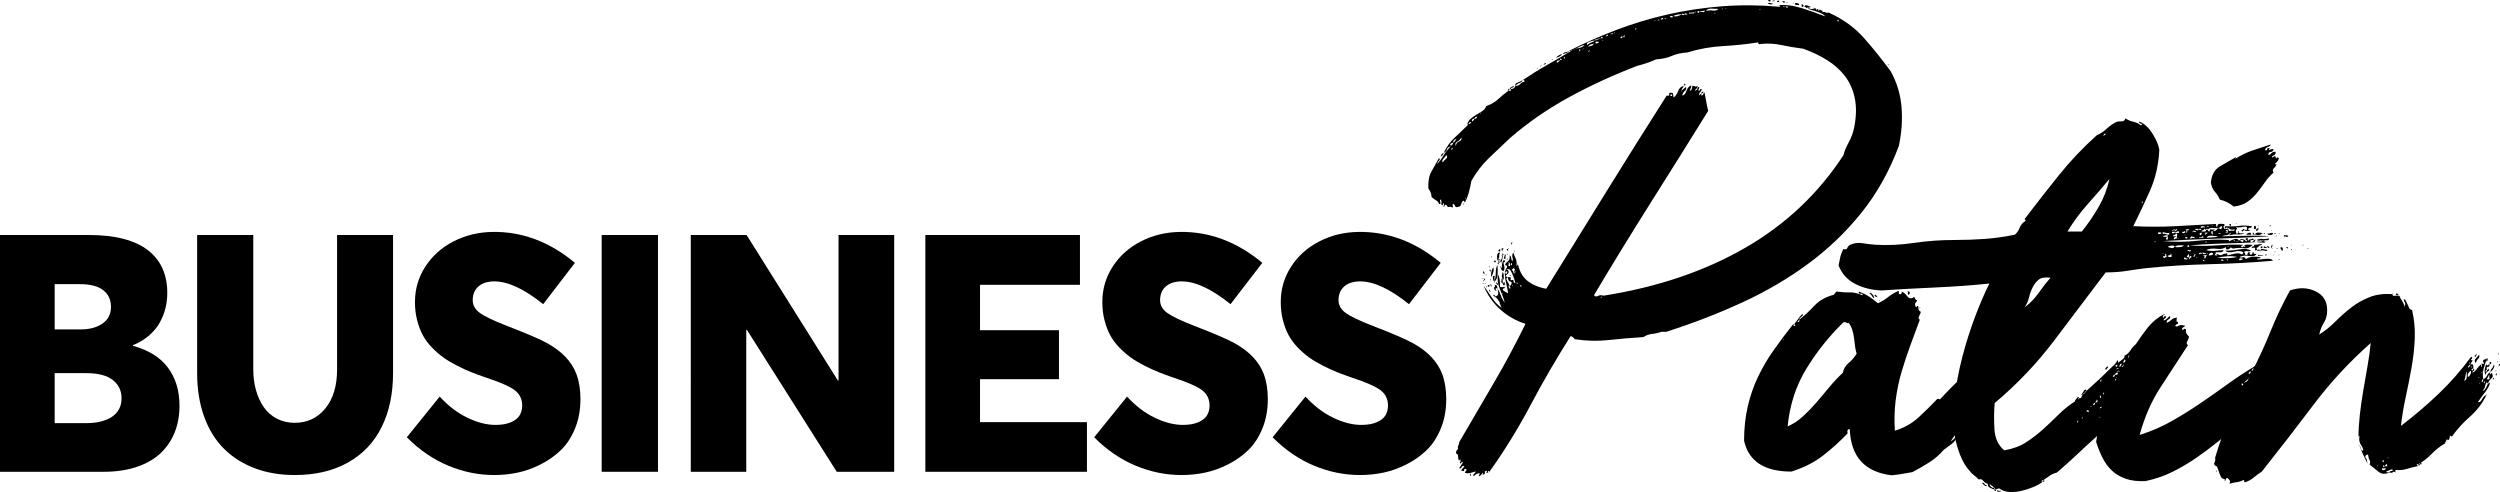
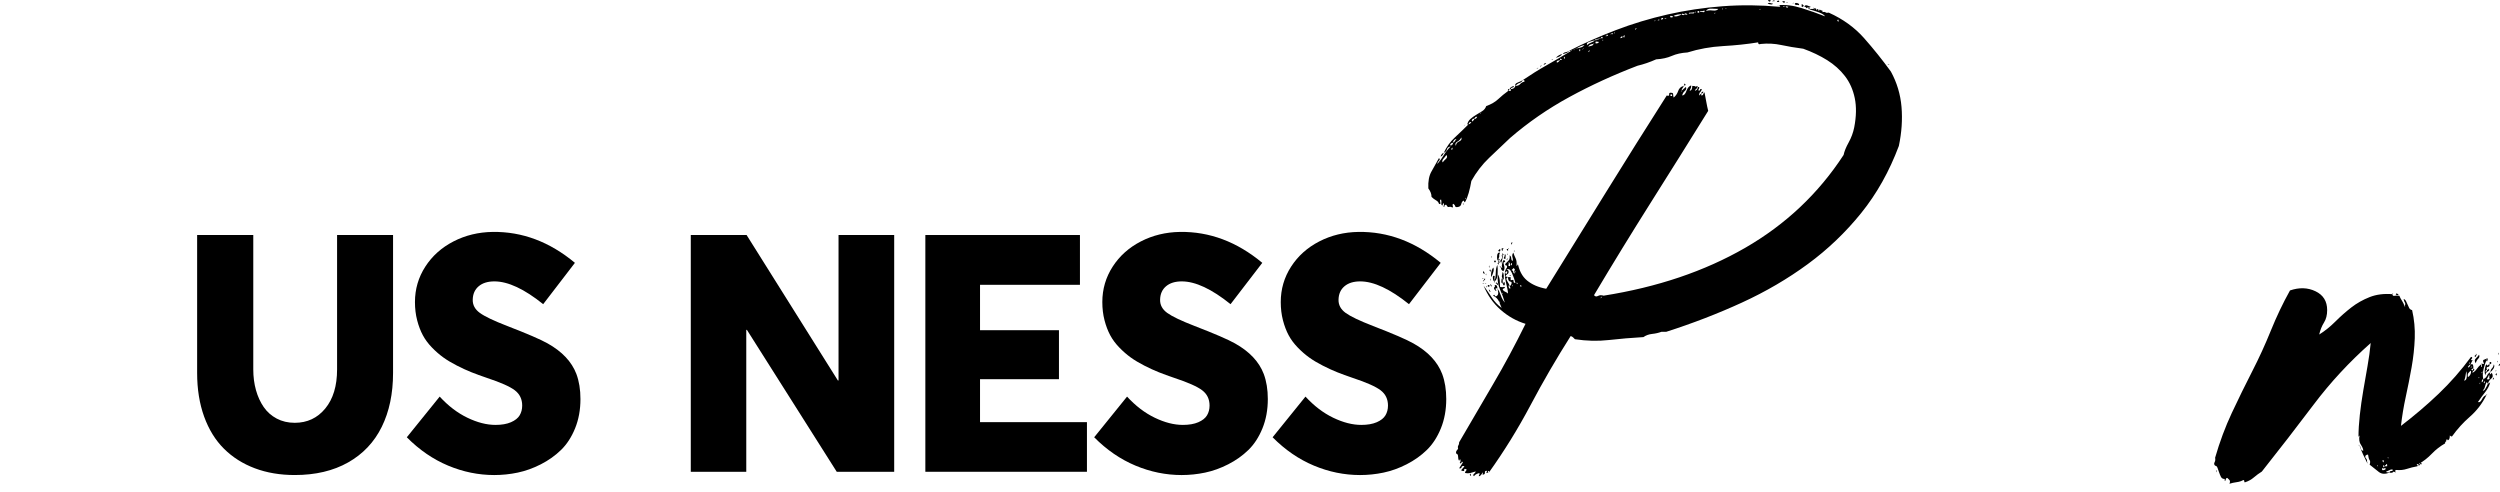
<svg xmlns="http://www.w3.org/2000/svg" version="1.1" id="Ebene_1" x="0px" y="0px" viewBox="0 0 500 98.409" style="enable-background:new 0 0 500 98.409;" xml:space="preserve">
  <g>
    <g>
-       <path d="M33.587,73.527c1.54,2.061,2.31,4.6,2.31,7.615c0,1.931-0.314,3.694-0.943,5.289    c-0.629,1.596-1.562,2.984-2.798,4.166c-1.237,1.183-2.827,2.105-4.768,2.767    c-1.942,0.661-4.149,0.992-6.623,0.992H0V47.003h17.867c2.603,0,4.892,0.26,6.867,0.781    c1.975,0.52,3.602,1.28,4.882,2.278c1.28,0.999,2.24,2.208,2.88,3.629    c0.64,1.422,0.96,3.054,0.96,4.899c0,1.041-0.12,2.05-0.358,3.026    c-0.239,0.977-0.619,1.937-1.139,2.88c-0.52,0.943-1.237,1.812-2.148,2.603    c-0.911,0.793-1.984,1.437-3.221,1.937v0.131C29.713,70.012,32.046,71.466,33.587,73.527z     M10.935,65.879h5.24c1.757,0,3.2-0.39,4.329-1.172c1.128-0.781,1.692-1.898,1.692-3.352    c0-1.411-0.526-2.523-1.578-3.336c-1.053-0.813-2.653-1.209-4.801-1.187h-4.881V65.879z     M20.178,84.299c0.846-0.217,1.578-0.526,2.197-0.927c0.618-0.402,1.095-0.917,1.432-1.546    c0.337-0.63,0.504-1.356,0.504-2.181c0-1.518-0.586-2.733-1.757-3.644    c-1.172-0.911-2.907-1.368-5.207-1.368h-6.412v9.992h6.412    C18.387,84.625,19.332,84.516,20.178,84.299z" />
      <path d="M50.965,93.656c-2.397-0.9-4.453-2.203-6.167-3.906c-1.714-1.703-3.037-3.846-3.971-6.427    c-0.932-2.582-1.4-5.49-1.4-8.723V47.003h11.228v26.882c0,1.476,0.179,2.854,0.537,4.134    c0.358,1.28,0.874,2.408,1.546,3.385c0.673,0.976,1.54,1.746,2.603,2.31    c1.063,0.565,2.268,0.846,3.613,0.846c2.495,0,4.529-0.955,6.101-2.864    c1.574-1.909,2.36-4.512,2.36-7.811v-26.882h11.196V74.601c0,4.123-0.754,7.713-2.262,10.772    c-1.508,3.06-3.748,5.43-6.72,7.111c-2.972,1.682-6.531,2.523-10.675,2.523    C56.027,95.007,53.363,94.557,50.965,93.656z" />
      <path d="M89.613,93.119c-3.005-1.258-5.755-3.146-8.25-5.663l6.574-8.136    c1.713,1.866,3.563,3.276,5.549,4.23c1.985,0.955,3.856,1.433,5.614,1.433    c1.236,0,2.267-0.179,3.092-0.537c0.824-0.359,1.404-0.819,1.741-1.384    c0.337-0.564,0.505-1.215,0.505-1.952c0-1.28-0.488-2.294-1.465-3.043    c-0.977-0.749-2.843-1.578-5.598-2.489c-1.151-0.391-2.175-0.765-3.076-1.123    c-0.9-0.359-1.871-0.803-2.912-1.334c-1.042-0.532-1.948-1.074-2.717-1.628    c-0.771-0.554-1.529-1.215-2.278-1.985c-0.749-0.77-1.356-1.589-1.823-2.457    c-0.467-0.867-0.846-1.866-1.139-2.994c-0.293-1.128-0.44-2.343-0.44-3.644    c0-2.582,0.689-4.942,2.067-7.079c1.378-2.137,3.254-3.818,5.63-5.044    c2.376-1.226,4.985-1.861,7.828-1.905c5.923-0.086,11.412,1.974,16.467,6.183l-6.346,8.267    c-3.775-3.037-7.029-4.557-9.763-4.557c-1.323,0-2.371,0.326-3.14,0.977    c-0.771,0.65-1.167,1.551-1.188,2.701c-0.022,1.042,0.45,1.915,1.415,2.62    s2.794,1.579,5.485,2.62c3.992,1.54,6.683,2.701,8.071,3.483c2.907,1.627,4.827,3.666,5.76,6.118    c0.543,1.454,0.813,3.125,0.813,5.012c0,2.148-0.358,4.102-1.073,5.859    c-0.716,1.757-1.654,3.2-2.816,4.329c-1.16,1.128-2.506,2.083-4.035,2.864    c-1.53,0.781-3.071,1.334-4.622,1.66c-1.551,0.326-3.118,0.488-4.703,0.488    C95.693,95.007,92.618,94.378,89.613,93.119z" />
-       <path d="M120.336,47.003h11.261v47.353h-11.261V47.003z" />
      <path d="M178.838,47.003v47.353h-11.489l-17.965-28.38h-0.13v28.38h-11.098V47.003h11.163    l18.258,29.095h0.13V47.003H178.838z" />
      <path d="M185.07,47.003h30.918v9.958h-19.983v9.08h15.785v9.797h-15.785v8.592h21.383v9.926h-32.318    V47.003z" />
      <path d="M227.087,93.119c-3.005-1.258-5.755-3.146-8.25-5.663l6.574-8.136    c1.713,1.866,3.563,3.276,5.549,4.23c1.985,0.955,3.856,1.433,5.614,1.433    c1.236,0,2.267-0.179,3.092-0.537c0.824-0.359,1.404-0.819,1.741-1.384    c0.337-0.564,0.505-1.215,0.505-1.952c0-1.28-0.488-2.294-1.465-3.043    c-0.977-0.749-2.843-1.578-5.598-2.489c-1.151-0.391-2.175-0.765-3.076-1.123    c-0.9-0.359-1.871-0.803-2.912-1.334c-1.042-0.532-1.948-1.074-2.717-1.628    c-0.771-0.554-1.529-1.215-2.278-1.985c-0.749-0.77-1.356-1.589-1.823-2.457    c-0.467-0.867-0.846-1.866-1.139-2.994c-0.293-1.128-0.44-2.343-0.44-3.644    c0-2.582,0.689-4.942,2.067-7.079c1.378-2.137,3.254-3.818,5.63-5.044    c2.376-1.226,4.985-1.861,7.828-1.905c5.923-0.086,11.412,1.974,16.467,6.183l-6.346,8.267    c-3.775-3.037-7.029-4.557-9.763-4.557c-1.323,0-2.371,0.326-3.14,0.977    c-0.771,0.65-1.167,1.551-1.188,2.701c-0.022,1.042,0.45,1.915,1.415,2.62    c0.966,0.705,2.794,1.579,5.485,2.62c3.992,1.54,6.683,2.701,8.071,3.483    c2.907,1.627,4.827,3.666,5.76,6.118c0.543,1.454,0.813,3.125,0.813,5.012    c0,2.148-0.358,4.102-1.073,5.859c-0.716,1.757-1.654,3.2-2.816,4.329    c-1.16,1.128-2.506,2.083-4.035,2.864c-1.53,0.781-3.071,1.334-4.622,1.66    c-1.551,0.326-3.118,0.488-4.703,0.488C233.167,95.007,230.092,94.378,227.087,93.119z" />
      <path d="M262.773,93.119c-3.005-1.258-5.755-3.146-8.25-5.663l6.574-8.136    c1.713,1.866,3.563,3.276,5.549,4.23c1.985,0.955,3.856,1.433,5.614,1.433    c1.236,0,2.267-0.179,3.092-0.537c0.824-0.359,1.404-0.819,1.741-1.384    c0.337-0.564,0.505-1.215,0.505-1.952c0-1.28-0.488-2.294-1.465-3.043    c-0.977-0.749-2.843-1.578-5.598-2.489c-1.151-0.391-2.175-0.765-3.076-1.123    c-0.9-0.359-1.871-0.803-2.912-1.334c-1.042-0.532-1.948-1.074-2.717-1.628    c-0.771-0.554-1.529-1.215-2.278-1.985c-0.749-0.77-1.356-1.589-1.823-2.457    c-0.467-0.867-0.847-1.866-1.139-2.994c-0.293-1.128-0.44-2.343-0.44-3.644    c0-2.582,0.689-4.942,2.067-7.079c1.378-2.137,3.254-3.818,5.63-5.044    c2.376-1.226,4.985-1.861,7.828-1.905c5.923-0.086,11.412,1.974,16.467,6.183l-6.346,8.267    c-3.775-3.037-7.029-4.557-9.763-4.557c-1.323,0-2.371,0.326-3.14,0.977    c-0.771,0.65-1.167,1.551-1.188,2.701c-0.022,1.042,0.45,1.915,1.415,2.62    c0.966,0.705,2.794,1.579,5.485,2.62c3.992,1.54,6.683,2.701,8.071,3.483    c2.907,1.627,4.827,3.666,5.76,6.118c0.543,1.454,0.813,3.125,0.813,5.012    c0,2.148-0.358,4.102-1.073,5.859c-0.716,1.757-1.654,3.2-2.816,4.329    c-1.16,1.128-2.506,2.083-4.035,2.864c-1.529,0.781-3.071,1.334-4.622,1.66    c-1.551,0.326-3.118,0.488-4.703,0.488C268.853,95.007,265.778,94.378,262.773,93.119z" />
    </g>
    <path d="M361.927,1.784h0.85c0.069,0.143,0.106,0.178,0.106,0.107c0-0.07-0.036-0.107-0.106-0.107   V1.678c0.425-0.07,0.565,0.071,0.425,0.425c0.282-0.354,0.441-0.388,0.478-0.107   c0.035,0.284,0.123,0.249,0.265-0.106c0.141,0.142,0.283,0.212,0.425,0.212   c0.141,0,0.176,0.106,0.107,0.318c0.282-0.069,0.495-0.052,0.637,0.053   c0.141,0.107,0.354,0.124,0.637,0.053c2.831,1.274,5.186,2.973,7.063,5.098   c1.876,2.124,3.665,4.354,5.364,6.691c1.203,2.196,1.912,4.551,2.125,7.063   c0.212,2.514,0.035,5.117-0.531,7.807c-1.911,5.098-4.426,9.577-7.541,13.435   c-3.116,3.86-6.674,7.259-10.674,10.197c-4.002,2.939-8.39,5.506-13.17,7.7   c-4.779,2.196-9.824,4.142-15.135,5.842h-0.955c-0.568,0.212-1.187,0.355-1.859,0.425   c-0.674,0.071-1.257,0.283-1.752,0.637c-2.408,0.142-4.71,0.337-6.904,0.584   c-2.196,0.249-4.461,0.196-6.797-0.159c-0.143-0.141-0.266-0.266-0.372-0.371   c-0.106-0.107-0.266-0.195-0.478-0.266c-2.832,4.461-5.506,9.064-8.019,13.807   c-2.514,4.742-5.294,9.24-8.337,13.488c0.069-0.212,0.069-0.318,0-0.318   c-0.143,0-0.196,0.035-0.159,0.106c0.035,0.07,0.016,0.141-0.053,0.212   c-0.143,0.141-0.231,0.159-0.266,0.053c-0.036-0.107,0.017-0.231,0.159-0.371   c-0.355-0.072-0.514,0.035-0.477,0.318c0.035,0.283-0.124,0.425-0.478,0.425   c0.141-0.496,0.106-0.567-0.107-0.212c-0.212,0.354-0.425,0.531-0.637,0.531   c0-0.143,0.035-0.249,0.107-0.319c0.069-0.071,0.069-0.178,0-0.318   c-0.568,0.14-0.922,0.353-1.063,0.637c-0.212-0.143-0.212-0.302,0-0.478   c0.212-0.178,0.319-0.337,0.319-0.478c-0.212,0.07-0.515,0.159-0.903,0.266   c-0.39,0.106-0.762,0.123-1.115,0.053c-0.143-0.072-0.143-0.178,0-0.319   c0.141-0.143,0.212-0.283,0.212-0.425c-0.356-0.143-0.515-0.107-0.478,0.106   c0.035,0.213-0.053,0.283-0.266,0.213c-0.355,0-0.408-0.125-0.159-0.372   c0.247-0.249,0.407-0.443,0.478-0.584c-0.356-0.071-0.549,0-0.584,0.212   c-0.036,0.212-0.196,0.282-0.478,0.212c0.141-0.212,0.266-0.408,0.371-0.584   c0.107-0.178,0.229-0.372,0.371-0.585c-0.142-0.212-0.23-0.212-0.265,0   c-0.036,0.212-0.16,0.247-0.372,0.107c0.141-0.143,0.195-0.337,0.16-0.585   c-0.036-0.249-0.124-0.196-0.266,0.16c-0.143-0.212-0.212-0.497-0.212-0.85   c0-0.355-0.143-0.567-0.425-0.637c0-0.283,0.052-0.478,0.159-0.584   c0.106-0.107,0.194-0.231,0.266-0.371c-0.072-0.284-0.053-0.497,0.052-0.638   c0.107-0.142,0.16-0.355,0.16-0.637c2.265-3.895,4.53-7.77,6.797-11.629   c2.265-3.858,4.424-7.877,6.479-12.055c-1.842-0.566-3.505-1.503-4.992-2.814   c-1.487-1.31-2.62-2.921-3.398-4.833c0.566,0.78,1.115,1.576,1.646,2.39   c0.531,0.814,1.185,1.504,1.966,2.07c-0.143-0.354-0.319-0.778-0.531-1.274   c-0.212-0.495-0.603-0.884-1.169-1.169c0.141-0.212,0.247-0.229,0.319-0.053   c0.069,0.178,0.176,0.231,0.318,0.16c0.283-0.141,0.407-0.388,0.372-0.744   c-0.036-0.354-0.09-0.637-0.16-0.85c0.283,0.425,0.513,0.903,0.69,1.433   c0.176,0.531,0.442,1.009,0.797,1.434c-0.212-0.778-0.531-1.647-0.956-2.602   c-0.425-0.956-0.568-1.965-0.425-3.028c0.212,0.356,0.335,0.762,0.371,1.222   c0.035,0.461,0.053,0.868,0.053,1.221c0,0.072,0.141,0.107,0.425,0.107   c0.283,0,0.388-0.035,0.319-0.107c0.282,0.143,0.318,0.249,0.106,0.319   c-0.212,0.071-0.318,0.142-0.318,0.212c0.069,0.212,0.228,0.371,0.477,0.478   c0.248,0.106,0.442,0.23,0.585,0.371c0-0.282-0.053-0.654-0.159-1.115   c-0.107-0.459-0.213-0.937-0.319-1.433c-0.107-0.495-0.159-0.973-0.159-1.434   c0-0.459,0.14-0.866,0.425-1.221c0.069-0.283,0.016-0.426-0.16-0.426   c-0.177,0-0.23-0.106-0.159-0.318c0.212-0.212,0.425-0.425,0.637-0.637   c0.212-0.212,0.283-0.566,0.212-1.062c0.212,0.142,0.319,0.318,0.319,0.53   c0,0.212,0.069,0.425,0.212,0.637c0.141-0.141,0.159-0.388,0.053-0.743   c-0.107-0.354-0.053-0.673,0.159-0.956c0.141,0.425,0.3,0.815,0.478,1.169   c0.176,0.355,0.229,0.85,0.159,1.487c0.283-0.141,0.354-0.388,0.212-0.744   c0.283,1.63,0.92,2.852,1.912,3.665c0.991,0.815,2.265,1.364,3.823,1.646   c4.036-6.514,8.036-12.974,12.002-19.383c3.965-6.408,8.001-12.833,12.108-19.278   c0.354,0.143,0.513,0.072,0.478-0.212c-0.036-0.282,0.123-0.388,0.478-0.318   c0.212,0,0.318,0.106,0.318,0.318s0.035,0.425,0.107,0.637c0.425-0.353,0.725-0.796,0.903-1.328   c0.176-0.53,0.547-0.866,1.115-1.009c-0.072,0.212-0.16,0.371-0.266,0.478   c-0.107,0.106-0.159,0.266-0.159,0.478c-0.143,0.071-0.178,0.124-0.107,0.159   c0.07,0.036,0.107-0.017,0.107-0.159c0.14-0.141,0.282-0.266,0.425-0.372   c0.14-0.106,0.282-0.228,0.425-0.371c0.141,0.283,0.069,0.549-0.212,0.796   c-0.284,0.249-0.461,0.55-0.531,0.903c0.354,0,0.637-0.3,0.85-0.903   c0.212-0.601,0.531-0.972,0.956-1.115c0,0.212-0.019,0.372-0.053,0.478   c-0.036,0.107-0.124,0.302-0.266,0.585c0.354,0,0.531-0.319,0.531-0.956   c0.354,0,0.547,0.036,0.584,0.106c0.036,0.072,0.195,0.036,0.478-0.106   c0,0.283-0.071,0.461-0.212,0.531c-0.142,0.071-0.249,0.212-0.318,0.425   c0.282,0,0.494-0.248,0.637-0.744c0.212,0,0.282,0.09,0.212,0.266   c-0.071,0.178-0.143,0.302-0.212,0.371c0.212,0.143,0.335,0.124,0.371-0.053   c0.035-0.176,0.159-0.228,0.371-0.159c-0.071,0.283-0.177,0.478-0.318,0.584   c-0.143,0.107-0.212,0.338-0.212,0.69c0.141-0.069,0.212-0.14,0.212-0.212   c0-0.069,0.069-0.106,0.212-0.106v0.318c0.212,0,0.335-0.069,0.371-0.212   c0.035-0.14,0.123-0.282,0.266-0.425c0.141,0.709,0.266,1.364,0.371,1.965   c0.107,0.603,0.229,1.187,0.372,1.752c-3.824,6.161-7.647,12.267-11.471,18.322   c-3.824,6.054-7.612,12.233-11.365,18.534c0.212,0.283,0.478,0.337,0.797,0.159   c0.318-0.176,0.69-0.195,1.115-0.053c10.762-1.699,20.197-4.886,28.304-9.559   c8.107-4.673,14.674-10.868,19.702-18.586c0.141-0.707,0.478-1.54,1.009-2.496   c0.531-0.956,0.903-1.965,1.115-3.027c0.425-2.194,0.46-4.143,0.107-5.842   c-0.356-1.699-1.009-3.168-1.965-4.408c-0.956-1.238-2.142-2.301-3.558-3.187   c-1.417-0.884-3.011-1.646-4.78-2.284c-1.63-0.212-3.099-0.459-4.408-0.743   c-1.311-0.283-2.674-0.354-4.089-0.212c-0.355,0.142-0.53,0.036-0.53-0.319   c-2.196,0.356-4.532,0.603-7.01,0.744c-2.479,0.142-4.85,0.567-7.116,1.274   c-1.204,0.071-2.248,0.302-3.133,0.69c-0.886,0.39-1.93,0.62-3.133,0.69   c-1.274,0.567-2.514,0.993-3.717,1.274c-4.815,1.842-9.364,3.929-13.647,6.267   c-4.285,2.336-8.231,5.063-11.843,8.178c-1.417,1.346-2.814,2.674-4.195,3.983   c-1.381,1.311-2.567,2.852-3.558,4.62c-0.143,0.85-0.319,1.647-0.531,2.39   c-0.212,0.743-0.461,1.364-0.744,1.858c-0.142,0-0.196-0.035-0.159-0.106   c0.035-0.07-0.018-0.141-0.159-0.212c-0.212,0.142-0.356,0.371-0.425,0.69   c-0.071,0.318-0.283,0.514-0.637,0.584c-0.356,0.071-0.549,0.019-0.585-0.159   c-0.036-0.176-0.159-0.336-0.371-0.478c-0.143,0.071-0.178,0.212-0.107,0.425   c0.07,0.212,0.036,0.319-0.106,0.319c-0.212-0.141-0.425-0.177-0.637-0.107   c-0.212,0.071-0.39-0.07-0.531-0.425c-0.283-0.07-0.425,0.071-0.425,0.425   c-0.142,0-0.178-0.088-0.106-0.266c0.069-0.176,0.069-0.335,0-0.478   c-0.143,0-0.212,0.143-0.212,0.425c-0.212,0-0.302-0.14-0.266-0.425   c0.035-0.282,0.016-0.53-0.053-0.743c-0.212,0-0.266,0.177-0.159,0.53   c0.106,0.356,0.018,0.461-0.266,0.319c-0.07-0.283-0.266-0.513-0.584-0.69   c-0.319-0.176-0.619-0.407-0.903-0.69c0-0.566-0.212-1.132-0.638-1.699   c-0.069-1.416,0.143-2.549,0.638-3.399c0.496-0.85,0.992-1.735,1.487-2.655   c0.212,0.142,0.212,0.319,0,0.531c-0.212,0.212-0.319,0.425-0.319,0.637   c0.497-0.566,0.92-1.151,1.275-1.752c0.353-0.602,0.813-1.185,1.38-1.753   c-0.425,0.072-0.674,0.266-0.743,0.585c-0.072,0.318-0.284,0.549-0.637,0.69   c0.565-1.203,1.309-2.23,2.23-3.08c0.919-0.85,1.84-1.735,2.761-2.655   c0.212,0,0.388-0.141,0.531-0.426c-0.356,0-0.531,0.143-0.531,0.426   c-0.071,0.071-0.142,0.089-0.212,0.052c-0.071-0.035-0.106,0.019-0.106,0.16   c0.069-0.495,0.282-0.903,0.637-1.222c0.354-0.318,0.743-0.601,1.168-0.85   c0.426-0.247,0.832-0.495,1.222-0.744c0.388-0.247,0.654-0.584,0.796-1.009   c0.991-0.354,1.788-0.813,2.39-1.381c0.601-0.566,1.291-1.132,2.07-1.699   c0.425,0.142,0.566,0.036,0.425-0.319c0.495,0,0.814-0.212,0.956-0.637   c0.425,0,0.744-0.123,0.956-0.371c0.212-0.248,0.494-0.407,0.85-0.478   c0.069-0.212-0.036-0.319-0.319-0.319c1.557-1.062,3.15-2.053,4.78-2.973   c1.628-0.92,3.256-1.876,4.886-2.869c0.141-0.069,0.176-0.123,0.106-0.159   c-0.071-0.035-0.106,0.019-0.106,0.159h-0.425c2.902-1.487,6.018-2.868,9.347-4.142   c3.327-1.274,6.779-2.318,10.355-3.133c3.575-0.813,7.239-1.362,10.993-1.646   c3.752-0.283,7.541-0.248,11.365,0.106c0.212-0.069,0.228-0.159,0.052-0.266   c-0.177-0.106-0.337-0.123-0.477-0.052c1.556-0.141,3.186,0.052,4.886,0.584   c1.699,0.531,3.256,1.081,4.673,1.647c-0.143-0.283-0.55-0.548-1.222-0.797   c-0.674-0.247-1.293-0.442-1.859-0.584V1.784z M288.749,30.567c-0.143,0.425-0.356,0.674-0.638,0.743   C288.252,30.885,288.465,30.638,288.749,30.567z M288.537,32.479c0.14-0.212,0.353-0.442,0.637-0.69   c0.282-0.247,0.318-0.513,0.106-0.796c-0.142,0.212-0.337,0.461-0.584,0.743   C288.447,32.019,288.393,32.266,288.537,32.479z M290.554,28.549c-0.142,0-0.283,0.071-0.425,0.212   c-0.142,0.142-0.106,0.283,0.107,0.425c0-0.141,0.069-0.229,0.212-0.266   C290.589,28.886,290.624,28.762,290.554,28.549c0.213-0.07,0.354-0.176,0.426-0.319   c0.069-0.141,0.176-0.282,0.318-0.425C290.943,27.805,290.695,28.054,290.554,28.549z M290.236,29.824   c0.141,0.212,0.229,0.178,0.266-0.106C290.536,29.435,290.448,29.47,290.236,29.824z M291.192,29.186   c0-0.425,0.212-0.725,0.637-0.903c0.425-0.176,0.566-0.442,0.425-0.796   c-0.143,0.355-0.409,0.637-0.797,0.85C291.067,28.549,290.979,28.833,291.192,29.186z M292.572,40.763   c0.07-0.283,0.107-0.266,0.107,0.053C292.678,41.135,292.642,41.118,292.572,40.763z M292.891,25.045   c0.212-0.212,0.212-0.195,0,0.052C292.678,25.346,292.678,25.328,292.891,25.045z M292.997,39.701   c0.07,0.142,0.107,0.196,0.107,0.159c0-0.035,0-0.088,0-0.159c0-0.07,0-0.123,0-0.16   C293.103,39.507,293.067,39.56,292.997,39.701z M293.953,94.93c0.141-0.283,0.212-0.266,0.212,0.053   C294.165,95.302,294.094,95.284,293.953,94.93z M294.802,23.769c-0.142-0.069-0.265-0.016-0.371,0.16   c-0.106,0.177-0.09,0.301,0.053,0.371c0.069-0.141,0.159-0.229,0.266-0.266   C294.856,24,294.872,23.912,294.802,23.769c0.283,0.072,0.495-0.069,0.638-0.425   c-0.213,0-0.338,0.036-0.372,0.107C295.031,23.522,294.944,23.629,294.802,23.769z M296.077,22.602   c-0.212,0.283-0.196,0.301,0.052,0.052C296.378,22.407,296.359,22.389,296.077,22.602z M296.396,55.738   c0-0.069,0.107-0.106,0.319-0.106C296.715,55.704,296.608,55.738,296.396,55.738z M296.502,56.694   c0-0.069,0.106-0.106,0.318-0.106C296.82,56.66,296.715,56.694,296.502,56.694z M296.82,55.952   V55.738c0.212,0,0.283,0.037,0.212,0.107c-0.071,0.071-0.142,0.159-0.212,0.266   c-0.071,0.106-0.142,0.159-0.212,0.159C296.537,56.27,296.608,56.164,296.82,55.952z M296.715,54.252   c0.069,0,0.106,0.053,0.106,0.159c0,0.107,0.036,0.16,0.107,0.16c0,0.212-0.071,0.249-0.212,0.106   C296.571,54.535,296.571,54.395,296.715,54.252z M296.927,56.801c0.069-0.07,0.176-0.107,0.318-0.107   C297.245,56.766,297.139,56.801,296.927,56.801z M297.139,54.889c0.069-0.14,0.106-0.194,0.106-0.159   c0,0.036,0,0.09,0,0.159c0,0.072,0,0.124,0,0.16C297.245,55.085,297.209,55.032,297.139,54.889z    M297.245,57.332c0.07-0.14,0.107-0.194,0.107-0.159c0,0.036,0,0.09,0,0.159   c0,0.072,0,0.124,0,0.16C297.352,57.528,297.315,57.475,297.245,57.332z M297.564,57.014h0.319v0.318   h-0.319V57.014z M297.564,94.505h0.212C297.705,94.575,297.633,94.575,297.564,94.505z M297.776,53.295   c0.069-0.282,0.107-0.265,0.107,0.053C297.883,53.668,297.846,53.651,297.776,53.295z M297.776,57.863   c0.212,0.212,0.319,0.39,0.319,0.531C297.883,58.324,297.776,58.147,297.776,57.863z M297.883,54.039   c0.14-0.212,0.228-0.176,0.265,0.107C298.183,54.429,298.095,54.395,297.883,54.039z M298.095,56.801   c0.212,0.212,0.282,0.39,0.212,0.53C298.095,57.119,298.023,56.943,298.095,56.801z M298.095,55.952   c0.069-0.354,0.106-0.372,0.106-0.053C298.201,56.216,298.165,56.235,298.095,55.952z M298.201,51.384   c0.07-0.141,0.107-0.194,0.107-0.159c0,0.036,0,0.09,0,0.159c0,0.071,0,0.124,0,0.159   C298.308,51.58,298.271,51.527,298.201,51.384z M298.626,53.509c0.141,0.142,0.159,0.425,0.053,0.85   c-0.107,0.425-0.266,0.779-0.478,1.062c0-0.354,0.017-0.672,0.053-0.956   C298.289,54.182,298.414,53.863,298.626,53.509z M298.838,56.27c-0.142-0.069-0.23-0.3-0.266-0.69   c-0.036-0.388,0.088-0.513,0.372-0.371c-0.072,0.283-0.072,0.568,0,0.85   C298.873,56.057,298.838,56.128,298.838,56.27z M299.475,57.651h-0.318   c-0.071,0.142-0.071,0.23,0,0.266c0.069,0.036,0.106,0.124,0.106,0.265   c-0.142,0-0.212-0.035-0.212-0.106c0-0.07-0.071-0.141-0.212-0.212   c-0.071-0.212-0.053-0.354,0.053-0.425c0.107-0.07,0.123-0.212,0.053-0.425   C299.299,56.943,299.475,57.156,299.475,57.651z M298.838,52.128h0.319v0.318h-0.319V52.128z    M298.838,56.27h0.107c0.069,0.143,0.069,0.212,0,0.212   C298.873,56.482,298.838,56.413,298.838,56.27z M298.945,56.27v-0.212   c0.141-0.425,0.212-0.937,0.212-1.54c0-0.601,0.106-1.115,0.318-1.54   c0.07,0.356,0.088,0.921,0.053,1.699C299.492,55.457,299.299,55.988,298.945,56.27z M299.157,56.694   c0-0.212,0.088-0.247,0.266-0.106c0.176,0.142,0.228,0.283,0.159,0.425   c-0.143-0.07-0.212-0.141-0.212-0.212C299.37,56.731,299.299,56.694,299.157,56.694z M299.688,51.809   c-0.071,0-0.106,0.107-0.106,0.319c-0.143-0.141-0.196-0.46-0.159-0.956   c0.035-0.495,0.228-0.707,0.584-0.637c-0.143,0.283-0.196,0.478-0.159,0.584   C299.882,51.225,299.829,51.455,299.688,51.809z M299.688,52.553c0.141,0.355,0.123,0.443-0.052,0.266   C299.458,52.642,299.475,52.553,299.688,52.553z M299.688,51.809c0.283,0,0.336,0.09,0.16,0.266   C299.67,52.252,299.617,52.164,299.688,51.809z M299.848,52.287c0.176,0.178,0.123,0.266-0.16,0.266   C299.617,52.199,299.67,52.111,299.848,52.287z M299.9,49.791c0.141,0,0.195,0.107,0.16,0.319   c-0.036,0.212-0.16,0.249-0.372,0.106v-0.212C299.829,50.003,299.9,49.934,299.9,49.791z    M300.007,53.295c-0.071,0-0.107-0.035-0.107-0.106C299.9,53.12,299.936,53.155,300.007,53.295z    M299.9,60.412c0.07,0.143,0.107,0.196,0.107,0.16c0-0.036,0-0.088,0-0.16   c0-0.069,0-0.123,0-0.159C300.007,60.218,299.97,60.271,299.9,60.412z M300.007,53.295   c0.141,0,0.212,0.072,0.212,0.213C300.076,53.509,300.007,53.439,300.007,53.295z M300.538,51.066   c0,0.567-0.107,1.062-0.319,1.487c-0.212-0.212-0.212-0.425,0-0.637   c0.212-0.212,0.247-0.495,0.107-0.85H300.538z M300.219,53.509h0.319   c-0.143-0.07-0.196-0.229-0.16-0.478c0.036-0.248,0.088-0.478,0.16-0.69   c0.069-0.212,0.159-0.319,0.265-0.319c0.107,0,0.195,0.143,0.266,0.425   c-0.355-0.14-0.443,0.053-0.266,0.585c0.176,0.53,0.123,0.939-0.159,1.221   C300.289,54.039,300.148,53.792,300.219,53.509z M300.219,52.553c0.07,0,0.107,0.036,0.107,0.106   C300.326,52.73,300.289,52.695,300.219,52.553z M300.538,55.738v0.956   c-0.212-0.069-0.302-0.212-0.266-0.425c0.035-0.212,0.053-0.388,0.053-0.531H300.538z    M300.644,49.791c-0.142,0.143-0.178,0.284-0.106,0.425c-0.143,0-0.212-0.176-0.212-0.53   C300.679,49.615,300.785,49.65,300.644,49.791z M300.378,55.154c0.036-0.176,0.088-0.442,0.16-0.796   c0.14,0.212,0.212,0.461,0.212,0.743c0,0.284,0,0.568,0,0.85l-0.212-0.213   C300.395,55.526,300.342,55.332,300.378,55.154z M300.538,58.713c0,0.143,0.016,0.178,0.052,0.107   C300.626,58.749,300.608,58.713,300.538,58.713c-0.072-0.141-0.124-0.176-0.16-0.106   C300.342,58.678,300.395,58.713,300.538,58.713z M300.538,51.066c-0.143-0.354-0.124-0.46,0.052-0.319   C300.767,50.889,300.751,50.996,300.538,51.066z M300.538,56.694c0.14,0,0.212-0.106,0.212-0.318   c0.14,0,0.212,0.142,0.212,0.425c0,0.283-0.107,0.355-0.319,0.212c0-0.141-0.018-0.212-0.053-0.212   C300.554,56.801,300.538,56.766,300.538,56.694z M300.963,50.853c0.14,0,0.194,0.124,0.159,0.372   c-0.036,0.249-0.053,0.443-0.053,0.584c-0.283-0.069-0.371-0.176-0.266-0.318   C300.91,51.349,300.963,51.137,300.963,50.853z M301.6,55.42c-0.355,0.142-0.409,0.408-0.159,0.796   c0.247,0.39,0.406,0.69,0.477,0.903h-0.212c0,0.356,0.107,0.568,0.319,0.637   c0.069-0.14,0.069-0.247,0-0.318c-0.071-0.07-0.107-0.176-0.107-0.319h0.212   c0.283-0.494,0.266-0.76-0.052-0.796C301.759,56.288,301.6,55.988,301.6,55.42h0.53v0.637   c0.425-0.141,0.619-0.088,0.585,0.159c-0.036,0.249,0.088,0.372,0.371,0.372   c-0.142-0.566-0.371-1.222-0.69-1.965c-0.318-0.744-0.69-0.973-1.115-0.69   c0.354,0,0.495,0.212,0.425,0.637c-0.071,0.142-0.177,0.249-0.318,0.318   c-0.143,0.072-0.249,0.212-0.319,0.425C301.351,55.314,301.529,55.35,301.6,55.42z M301.069,54.358   v0.318c0.212,0.143,0.335,0.09,0.372-0.159c0.035-0.247-0.019-0.335-0.16-0.266   C301.281,54.395,301.21,54.429,301.069,54.358z M301.494,51.862c-0.212,0.249-0.249,0.23-0.106-0.053   C301.669,51.596,301.706,51.615,301.494,51.862z M301.6,49.791c0.069,0.356,0.017,0.443-0.159,0.266   C301.263,49.881,301.316,49.791,301.6,49.791z M301.388,50.853c0.069-0.14,0.106-0.194,0.106-0.159   c0,0.036,0,0.09,0,0.159c0,0.072,0,0.124,0,0.16C301.494,51.049,301.457,50.996,301.388,50.853z    M301.918,17.822c-0.142,0.143-0.212,0.249-0.212,0.319c-0.142,0-0.177-0.07-0.106-0.212   C301.669,17.787,301.776,17.753,301.918,17.822z M301.6,49.791c0-0.141,0.035-0.194,0.106-0.159   C301.776,49.668,301.741,49.722,301.6,49.791z M302.025,53.19c0-0.495-0.107-0.744-0.319-0.744   c0.07,0.143,0.07,0.319,0,0.531C301.635,53.19,301.741,53.261,302.025,53.19z M302.131,17.822   h-0.212c0.07-0.282,0.354-0.495,0.85-0.637c0,0.212-0.09,0.318-0.266,0.318   C302.325,17.503,302.201,17.609,302.131,17.822z M301.918,55.208c0-0.141,0.07-0.212,0.212-0.212   c0,0.142-0.018,0.196-0.052,0.159C302.042,55.12,301.988,55.138,301.918,55.208z M302.131,52.871   c0.141,0.284,0.229,0.266,0.266-0.052C302.431,52.499,302.343,52.518,302.131,52.871z M302.343,48.41   c0.141,0.072,0.176,0.143,0.107,0.213c-0.071,0.071-0.107,0.177-0.107,0.318   c-0.142-0.141-0.177-0.229-0.106-0.266C302.307,48.641,302.343,48.553,302.343,48.41z M302.343,54.039   c0.212,0.071,0.319,0.196,0.319,0.371c0,0.178,0.107,0.266,0.319,0.266   c-0.143-0.282-0.16-0.494-0.053-0.637c0.106-0.141,0.017-0.282-0.266-0.425   c-0.071,0.143-0.143,0.231-0.212,0.266C302.379,53.917,302.343,53.97,302.343,54.039z M302.45,57.119   c0.069,0.143,0.106,0.196,0.106,0.16c0-0.036,0-0.088,0-0.16c0-0.069,0-0.123,0-0.159   C302.555,56.926,302.519,56.979,302.45,57.119z M302.874,50.056c0,0.036,0,0.09,0,0.159   c0,0.072,0,0.124,0,0.16c0,0.036-0.036-0.017-0.106-0.16   C302.838,50.075,302.874,50.022,302.874,50.056z M304.573,16.016c-0.142,0.284-0.371,0.478-0.69,0.585   c-0.319,0.106-0.585,0.301-0.797,0.584c-0.142-0.283,0.017-0.513,0.478-0.69   C304.024,16.318,304.361,16.159,304.573,16.016z M303.087,54.358c0.07,0.142,0.107,0.196,0.107,0.159   c0-0.035,0-0.088,0-0.159c0-0.07,0-0.123,0-0.16C303.194,54.164,303.157,54.217,303.087,54.358z    M303.406,56.535c-0.072-0.035-0.107,0.018-0.107,0.159c0.07,0,0.123,0.036,0.159,0.107   c0.036,0.071,0.053,0.036,0.053-0.107C303.512,56.625,303.475,56.572,303.406,56.535z M304.043,57.119   c0.141,0.356,0.212,0.39,0.212,0.107C304.255,56.943,304.184,56.907,304.043,57.119z M307.335,13.68   c0-0.07,0.107-0.107,0.319-0.107C307.654,13.644,307.548,13.68,307.335,13.68z M308.185,13.255   c0,0.142-0.036,0.196-0.106,0.159C308.007,13.38,308.043,13.326,308.185,13.255z M308.185,13.255   c-0.071-0.141-0.053-0.195,0.053-0.16C308.344,13.132,308.326,13.185,308.185,13.255z M309.247,12.617   c-0.142,0.213-0.318,0.319-0.53,0.319C308.785,12.724,308.963,12.617,309.247,12.617z    M310.31,11.98c0-0.069,0.106-0.106,0.318-0.106C310.628,11.945,310.522,11.98,310.31,11.98z    M312.433,10.812c-0.212,0.355-0.637,0.602-1.274,0.743C311.584,11.131,312.009,10.884,312.433,10.812   z M312.009,11.98c-0.143,0.072-0.302,0.124-0.478,0.16c-0.178,0.036-0.23,0.159-0.159,0.371   C311.584,12.511,311.796,12.336,312.009,11.98c0.354,0.072,0.442,0.019,0.266-0.159   C312.097,11.645,312.009,11.698,312.009,11.98z M313.814,10.174c-0.143,0.284-0.568,0.497-1.274,0.638   c0.14-0.212,0.335-0.336,0.584-0.372C313.371,10.405,313.602,10.317,313.814,10.174z M312.965,11.555   c0-0.282-0.072-0.282-0.212,0C312.893,11.84,312.965,11.84,312.965,11.555z M314.876,9.856   c-0.142,0.071-0.178,0.124-0.106,0.159C314.84,10.052,314.876,9.998,314.876,9.856   c0.354-0.141,0.725-0.247,1.115-0.319c0.388-0.069,0.69-0.247,0.903-0.53   c-0.425,0.071-0.78,0.196-1.062,0.371C315.548,9.556,315.23,9.715,314.876,9.856z M315.832,10.069   c0.141,0.283,0.212,0.266,0.212-0.053C316.045,9.697,315.974,9.715,315.832,10.069z M316.575,9.75   c-0.212,0.284-0.196,0.302,0.053,0.053C316.876,9.556,316.858,9.537,316.575,9.75z M320.187,7.626   c-0.283,0-0.425,0.036-0.425,0.106c-0.212,0-0.318,0.072-0.318,0.212   c-0.284-0.14-0.426-0.106-0.426,0.107c-0.355,0.071-0.743,0.178-1.168,0.319   c-0.425,0.142-0.568,0.355-0.425,0.637c0.212-0.212,0.477-0.372,0.796-0.478   c0.319-0.107,0.584-0.266,0.796-0.478c0.283,0,0.426-0.035,0.426-0.107   c0.212,0,0.318-0.069,0.318-0.212C320.044,7.732,320.187,7.697,320.187,7.626   c0.354,0.071,0.46,0.018,0.319-0.159C320.362,7.291,320.257,7.343,320.187,7.626z M318.7,8.794   c-0.496,0-0.849,0.177-1.062,0.53c0.212-0.069,0.425-0.123,0.637-0.159   C318.488,9.131,318.629,9.007,318.7,8.794c0.141-0.07,0.176-0.123,0.106-0.16   C318.735,8.6,318.7,8.653,318.7,8.794z M317.744,10.174c-0.142,0.284-0.106,0.319,0.107,0.107   C318.063,10.069,318.026,10.034,317.744,10.174z M319.125,8.688c0.425,0,0.637-0.106,0.637-0.318   c-0.142,0-0.302-0.017-0.478-0.053C319.106,8.282,319.054,8.406,319.125,8.688z M320.187,59.456   c-0.142,0.283-0.106,0.302,0.107,0.053C320.506,59.262,320.469,59.244,320.187,59.456z M320.506,8.051   c0.069,0.143,0.106,0.196,0.106,0.159c0-0.035,0-0.088,0-0.159c0-0.069,0-0.123,0-0.159   C320.611,7.856,320.575,7.909,320.506,8.051z M321.248,7.094c-0.142,0.072-0.159,0.124-0.052,0.16   C321.302,7.291,321.319,7.238,321.248,7.094c0.354,0.143,0.46,0.124,0.319-0.052   C321.424,6.866,321.319,6.882,321.248,7.094z M322.629,6.67c-0.355,0-0.53,0.072-0.53,0.212   c0.14-0.069,0.265-0.088,0.371-0.052C322.576,6.866,322.629,6.813,322.629,6.67z M322.948,6.723   c0-0.035,0-0.088,0-0.159c0-0.07,0-0.123,0-0.16c0-0.035-0.036,0.019-0.107,0.16   C322.912,6.706,322.948,6.759,322.948,6.723z M324.01,7.626c0.354,0,0.531-0.107,0.531-0.319h-0.319   C324.223,7.379,324.152,7.485,324.01,7.626z M324.647,7.307c0.141,0.284,0.229,0.266,0.266-0.052   C324.948,6.935,324.86,6.954,324.647,7.307z M327.197,5.82c0.212-0.212,0.176-0.247-0.107-0.106   C326.948,5.998,326.985,6.032,327.197,5.82z M331.126,4.121c-0.212,0-0.319,0.036-0.319,0.106   C331.02,4.227,331.126,4.192,331.126,4.121z M331.87,3.909c-0.212,0-0.319,0.071-0.319,0.212   c0.07-0.07,0.141-0.088,0.212-0.053C331.834,4.104,331.87,4.051,331.87,3.909z M332.613,3.59   h-0.318c0,0.143-0.019,0.212-0.053,0.212c-0.036,0-0.053,0.036-0.053,0.107   C332.542,3.909,332.683,3.802,332.613,3.59z M333.25,3.59c-0.071,0.071-0.142,0.09-0.212,0.053   c-0.071-0.035-0.106,0.018-0.106,0.159c0.069-0.069,0.141-0.088,0.212-0.053   C333.214,3.785,333.25,3.733,333.25,3.59z M334.631,3.272c-0.142,0-0.23-0.017-0.266-0.053   c-0.036-0.035-0.124-0.053-0.265-0.053c-0.143,0.212-0.09,0.319,0.159,0.319   C334.507,3.484,334.631,3.414,334.631,3.272z M334.101,19.203h0.318v-0.319h-0.318V19.203z    M334.738,3.165c0.14,0.143,0.406,0.159,0.796,0.053c0.388-0.107,0.654-0.229,0.797-0.372   C335.693,2.846,335.162,2.953,334.738,3.165z M336.861,2.846c0.566,0.143,0.744,0.124,0.531-0.052   C337.181,2.618,337.003,2.634,336.861,2.846c-0.142,0-0.212-0.016-0.212-0.052   c0-0.036-0.071-0.053-0.212-0.053c-0.142,0.142-0.09,0.23,0.159,0.266   C336.844,3.042,336.932,2.989,336.861,2.846z M336.756,17.185c0-0.07,0.035-0.107,0.106-0.107   C336.861,17.221,336.825,17.256,336.756,17.185z M336.861,17.078   c-0.071-0.353-0.018-0.441,0.159-0.265C337.196,16.99,337.144,17.078,336.861,17.078z M337.818,2.74   c0.212-0.07,0.442-0.088,0.69-0.053c0.247,0.036,0.371-0.053,0.371-0.266   c-0.142,0.072-0.39,0.107-0.744,0.107C337.781,2.528,337.675,2.599,337.818,2.74z M338.986,2.421   c0.069,0.143,0.106,0.196,0.106,0.16c0-0.036,0-0.088,0-0.16c0-0.069,0-0.123,0-0.159   C339.092,2.227,339.055,2.281,338.986,2.421z M339.517,2.528h0.319V2.209h-0.319V2.528z M339.941,2.421   c0.141-0.069,0.354-0.069,0.637,0c0.283,0.072,0.389-0.035,0.319-0.318   c-0.356,0.142-0.568,0.178-0.637,0.106C340.189,2.14,340.083,2.209,339.941,2.421z M340.26,18.778   c0-0.354,0.141-0.495,0.425-0.425C340.685,18.495,340.542,18.637,340.26,18.778z M341.217,2.209   c0.353-0.14,0.796-0.176,1.328-0.106c0.53,0.071,0.903-0.035,1.115-0.319   c-0.212,0-0.638-0.017-1.275-0.053C341.747,1.696,341.357,1.855,341.217,2.209z M343.128,2.528   c-0.071,0.071-0.124,0.09-0.159,0.053c-0.036-0.036-0.09,0.018-0.16,0.159   C343.021,2.67,343.128,2.599,343.128,2.528z M344.402,1.784c0.07,0.143,0.107,0.196,0.107,0.159   c0-0.035,0-0.088,0-0.159c0-0.069,0-0.123,0-0.159C344.509,1.59,344.472,1.643,344.402,1.784z    M345.358,1.678c-0.212,0-0.319,0.036-0.319,0.106C345.181,1.784,345.287,1.749,345.358,1.678z    M351.837,1.891c0.212,0,0.318-0.036,0.318-0.107C351.943,1.784,351.837,1.82,351.837,1.891z    M353.536,0.722c0.141-0.141,0.319-0.176,0.531-0.107c0.212,0.072,0.388,0.107,0.53,0.107   c-0.071,0.143-0.23,0.196-0.477,0.159C353.871,0.847,353.678,0.793,353.536,0.722z M353.695,0.191   c-0.177-0.212-0.018-0.247,0.478-0.106C354.031,0.368,353.871,0.403,353.695,0.191z M354.493,0.297   c0-0.141,0.141-0.212,0.425-0.212c0,0.142-0.036,0.196-0.107,0.159   C354.74,0.209,354.634,0.227,354.493,0.297z M355.661,0.085c0.282,0.212,0.265,0.318-0.053,0.318   C355.289,0.403,355.306,0.297,355.661,0.085z M356.511,0.403c-0.072-0.14,0.017-0.194,0.266-0.159   c0.247,0.036,0.3,0.124,0.159,0.266h-0.319C356.616,0.44,356.58,0.403,356.511,0.403z    M356.935,1.147c-0.071,0.071-0.143,0.09-0.212,0.053c-0.071-0.035-0.107,0.018-0.107,0.159   c0.07-0.069,0.141-0.088,0.212-0.053C356.899,1.342,356.935,1.29,356.935,1.147z M357.679,1.359   c-0.497-0.141-0.656-0.123-0.478,0.053C357.377,1.59,357.536,1.572,357.679,1.359z M357.254,0.51   c0-0.07,0.107-0.107,0.319-0.107C357.573,0.475,357.466,0.51,357.254,0.51z M358.422,0.722   c0,0.071,0.107,0,0.319-0.212C358.741,0.652,358.634,0.722,358.422,0.722z M359.803,1.041   c-0.283-0.07-0.461-0.088-0.531-0.053c-0.071,0.036-0.177-0.017-0.318-0.159   c0-0.213,0.159-0.283,0.478-0.213C359.75,0.688,359.872,0.829,359.803,1.041z M360.334,0.829   c0.14,0,0.212,0.036,0.212,0.106c0,0.071,0.069,0.107,0.212,0.107c0,0.071-0.019,0.106-0.053,0.106   c-0.036,0-0.053,0.071-0.053,0.212h-0.318V0.829z M362.139,1.359   c-0.142,0.143-0.301,0.196-0.477,0.159c-0.178-0.035-0.337,0.019-0.478,0.16   c0.069-0.212-0.036-0.319-0.319-0.319c0.07-0.282,0.266-0.371,0.585-0.266   C361.768,1.2,361.997,1.29,362.139,1.359z M361.927,1.784c-0.283,0.071-0.355,0.036-0.212-0.106   C361.856,1.537,361.927,1.572,361.927,1.784z M362.777,1.678c-0.143,0-0.196-0.036-0.16-0.107   C362.653,1.502,362.705,1.537,362.777,1.678z M367.45,4.121c0.212,0.283,0.3,0.283,0.265,0   C367.679,3.839,367.591,3.839,367.45,4.121z M377.54,12.936c0-0.069,0.107-0.106,0.319-0.106   C377.859,12.902,377.752,12.936,377.54,12.936z" />
    <g>
-       <path d="M396.395,71.901v0.318c0.141,0,0.195-0.053,0.16-0.159    C396.517,71.954,396.465,71.901,396.395,71.901v-0.425c0.778-0.354,1.398-0.832,1.859-1.434    c0.459-0.601,1.009-1.15,1.646-1.647c0.213,0.143,0.266,0.284,0.16,0.425    c-0.107,0.143-0.09,0.319,0.053,0.531c-0.497,0.071-0.834,0.283-1.009,0.637    c-0.178,0.356-0.371,0.709-0.584,1.062c0.069,0.212,0.14,0.196,0.212-0.052    c0.069-0.248,0.212-0.3,0.425-0.16c0,0.284-0.09,0.478-0.266,0.585    c-0.178,0.106-0.371,0.196-0.584,0.266c-0.212,0.071-0.39,0.159-0.531,0.265    c-0.143,0.107-0.212,0.302-0.212,0.585c0.354,0.142,0.619,0.018,0.796-0.372    c0.176-0.388,0.478-0.584,0.903-0.584c-0.212,0.568-0.567,1.009-1.062,1.328    c-0.496,0.319-0.637,0.762-0.425,1.328c0.85-0.354,1.61-0.956,2.284-1.806    c0.672-0.85,1.397-1.381,2.177-1.593c-0.708,0.993-1.487,1.895-2.337,2.709    c-0.85,0.815-1.629,1.718-2.336,2.709c0.637-0.354,1.15-0.778,1.54-1.274    c0.388-0.495,0.903-0.885,1.54-1.169c-0.283,0.496-0.425,0.993-0.425,1.487    c-0.143,0-0.196-0.069-0.159-0.212c0.035-0.141-0.019-0.212-0.16-0.212    c-0.496,0.993-1.133,2.055-1.911,3.187c-0.78,1.133-1.664,2.089-2.655,2.868    c0,0.212,0.035,0.371,0.107,0.478c0.069,0.106,0.069,0.266,0,0.478    c-0.922,0.992-1.842,2.001-2.762,3.027c-0.922,1.027-1.771,2.142-2.549,3.346    c0.425-0.212,0.814-0.566,1.169-1.062c0,0.567-0.302,1.081-0.903,1.54    c-0.603,0.461-1.152,0.868-1.646,1.221c-0.85,0.993-1.806,1.824-2.868,2.496    c-1.063,0.674-2.196,1.328-3.399,1.965c-0.78,0.143-1.487,0.266-2.125,0.372    c-0.637,0.106-1.311,0.196-2.018,0.265c-5.381-0.637-8.178-3.717-8.39-9.24    c-0.425,0-0.567,0.283-0.425,0.85c-1.558,1.63-3.204,3.116-4.939,4.461    c-1.736,1.346-3.842,2.408-6.319,3.187c-5.381,0-8.532-2.053-9.453-6.161    c0-2.477,0.249-4.779,0.744-6.903c0.496-2.125,1.186-4.106,2.071-5.948    c0.886-1.84,1.93-3.61,3.133-5.31c1.203-1.699,2.477-3.399,3.823-5.098h0.212    c-0.142,0.212-0.106,0.319,0.107,0.319c0.141-0.07,0.194-0.141,0.159-0.212    c-0.036-0.07-0.124-0.107-0.266-0.107c0.283-0.354,0.548-0.707,0.797-1.062    c0.247-0.354,0.547-0.707,0.903-1.062c0.14,0.212,0.069,0.408-0.212,0.584    c-0.284,0.178-0.425,0.371-0.425,0.584l-0.319,0.319c0,0.212,0.07,0.249,0.212,0.107    c0.141-0.141,0.176-0.283,0.107-0.426c1.062-0.85,2.07-1.787,3.027-2.814    c0.956-1.025,2.247-1.752,3.877-2.177c0.069-0.141,0.247-0.354,0.53-0.637    c1.132,0.142,2.018,0.196,2.655,0.159c0.637-0.035,1.488,0.159,2.549,0.584    c0.069-0.282-0.053-0.388-0.372-0.318c-0.318,0.071-0.443-0.07-0.371-0.425    c0.778,0.283,1.469,0.62,2.071,1.009c0.601,0.39,1.184,0.834,1.752,1.328    c0.778-0.354,1.45-0.76,2.018-1.221c0.566-0.46,1.238-0.866,2.018-1.222    c0.14,0,0.194,0.107,0.159,0.319c-0.036,0.212,0.053,0.318,0.266,0.318    c0.212,0,0.318-0.176,0.318-0.53c0.354,0.142,0.726,0.461,1.115,0.955    c0.388,0.497,0.832,0.531,1.328,0.107c0.141,0.143,0.229,0.283,0.266,0.425    c0.035,0.143,0.159,0.212,0.372,0.212c-0.072,0.212-0.178,0.39-0.319,0.531    c-0.143,0.142-0.143,0.39,0,0.743c0.069,0.212,0.141,0.231,0.212,0.053    c0.069-0.176,0.176-0.194,0.319-0.053c0,0.638,0.176,0.993,0.53,1.063    c-0.071,0.283-0.196,0.584-0.371,0.903c-0.178,0.318-0.124,0.549,0.159,0.69    c-0.637,1.7-1.274,3.418-1.911,5.151c-0.637,1.736-1.222,3.505-1.752,5.31    c-0.531,1.806-0.922,3.682-1.169,5.629c-0.249,1.948-0.302,3.983-0.159,6.108    c1.84-0.566,3.415-1.451,4.726-2.655c1.31-1.203,2.566-2.443,3.77-3.718    c0.283,0,0.46,0.036,0.531,0.107c1.274-1.416,2.602-2.762,3.983-4.036    c1.381-1.274,2.743-2.584,4.089-3.929H396.395z M356.778,67.758    c-0.212,0.212-0.318,0.284-0.318,0.212C356.673,67.971,356.778,67.902,356.778,67.758z     M368.568,74.556c0.141-0.778,0.531-1.434,1.169-1.966c0.637-0.53,1.169-1.15,1.593-1.858    c-0.143-0.425-0.249-0.92-0.319-1.487c-0.071-0.566-0.142-1.132-0.212-1.7    c-0.071-0.566-0.196-1.115-0.371-1.646c-0.178-0.531-0.408-0.973-0.69-1.328    c-0.212,0.071-0.371,0.052-0.478-0.053c-0.106-0.107-0.302-0.123-0.584-0.053    c-2.833,2.762-5.294,5.842-7.382,9.24c-2.089,3.399-3.346,7.259-3.77,11.577    c1.132-0.494,2.177-1.184,3.133-2.07c0.956-0.885,1.859-1.823,2.709-2.815    c0.85-0.991,1.699-1.999,2.549-3.027C366.763,76.345,367.647,75.406,368.568,74.556z M373.879,58.624    c0.14-0.14,0.335-0.069,0.584,0.212c0.247,0.284,0.371,0.568,0.371,0.85    c-0.212-0.141-0.371-0.319-0.478-0.531C374.25,58.943,374.091,58.767,373.879,58.624z     M374.941,58.943c0.141,0,0.229,0.036,0.266,0.106c0.035,0.072,0.123,0.143,0.265,0.212    c-0.071,0.143-0.196,0.16-0.371,0.053C374.922,59.209,374.869,59.086,374.941,58.943z     M375.79,60.112c0-0.07,0.069-0.107,0.212-0.107C376.003,60.076,375.932,60.112,375.79,60.112z     M381.526,58.2c0.495,0.143,0.566,0.39,0.212,0.744c-0.142,0-0.196-0.088-0.159-0.266    C381.614,58.502,381.596,58.343,381.526,58.2z M383.968,61.492c0,0.143-0.036,0.196-0.106,0.16    C383.791,61.616,383.826,61.564,383.968,61.492z M383.968,61.492c0-0.069,0.035-0.088,0.107-0.052    C384.144,61.476,384.11,61.492,383.968,61.492z M396.289,75.936c0.069-0.14,0.14-0.247,0.212-0.318    c0.069-0.07,0.141-0.176,0.212-0.319c-0.143-0.069-0.302-0.016-0.478,0.16    C396.058,75.636,396.077,75.796,396.289,75.936z M397.139,75.194    c-0.071-0.141-0.107-0.283-0.107-0.425c0-0.141-0.071-0.283-0.212-0.425    c0.07,0.142,0.07,0.337,0,0.584C396.748,75.177,396.855,75.265,397.139,75.194z M397.351,74.344    c-0.143,0.355-0.124,0.461,0.053,0.318C397.58,74.521,397.563,74.415,397.351,74.344    c-0.071-0.141-0.124-0.16-0.159-0.053C397.155,74.396,397.208,74.415,397.351,74.344z     M399.581,70.838h-0.425c0.141-0.494,0.388-0.743,0.743-0.743c-0.071,0.142-0.159,0.249-0.265,0.318    C399.528,70.486,399.51,70.626,399.581,70.838z M399.581,70.838h0.531    c-0.143,0.143-0.25,0.319-0.319,0.531c-0.071,0.212-0.249,0.283-0.531,0.212    c0-0.141,0.053-0.266,0.16-0.371C399.528,71.104,399.581,70.982,399.581,70.838z M399.581,71.901    c0.069-0.141,0.106-0.195,0.106-0.16c0,0.036,0,0.09,0,0.16c0,0.071,0,0.124,0,0.159    C399.687,72.097,399.651,72.043,399.581,71.901z M400.219,69.989c0.07,0.356,0.035,0.443-0.106,0.266    C399.97,70.079,400.006,69.989,400.219,69.989z M400.219,68.396c0-0.069,0.107-0.106,0.319-0.106    C400.538,68.361,400.431,68.396,400.219,68.396z M400.219,69.989c0-0.282,0.088-0.459,0.266-0.53    c0.176-0.07,0.3-0.212,0.371-0.425c0.212,0.212,0.195,0.408-0.053,0.584    C400.554,69.795,400.36,69.92,400.219,69.989z M400.962,69.777c0.212,0.143,0.228,0.302,0.052,0.478    c-0.177,0.178-0.337,0.231-0.477,0.159c0-0.14,0.069-0.247,0.212-0.318    C400.89,70.025,400.962,69.92,400.962,69.777z M400.643,73.813c0-0.141,0.07-0.212,0.212-0.212    C400.856,73.743,400.785,73.813,400.643,73.813z M400.856,73.6c0-0.212,0.088-0.229,0.266-0.053    C401.297,73.725,401.209,73.743,400.856,73.6z M401.175,73.176c0.069-0.354,0.106-0.354,0.106,0    C401.28,73.53,401.244,73.53,401.175,73.176z M401.28,67.228c0.212-0.354,0.3-0.388,0.266-0.107    C401.51,67.405,401.422,67.44,401.28,67.228z M402.024,67.228c0,0.071-0.036,0.106-0.107,0.106    C401.847,67.334,401.881,67.299,402.024,67.228z M402.024,72.432c0,0.071-0.036,0.107-0.107,0.107    C401.847,72.538,401.881,72.503,402.024,72.432z M402.024,67.228c0-0.141,0.035-0.195,0.106-0.16    C402.2,67.105,402.166,67.158,402.024,67.228z M402.024,72.432c0-0.141,0.035-0.194,0.106-0.159    C402.2,72.309,402.166,72.362,402.024,72.432z M402.556,70.096c0.14,0.071,0.176,0.142,0.106,0.212    c-0.071,0.071-0.106,0.142-0.106,0.212C402.413,70.45,402.413,70.308,402.556,70.096z     M402.661,65.635c0.07,0.355,0.035,0.461-0.106,0.318C402.413,65.812,402.449,65.706,402.661,65.635z     M402.661,65.635c0-0.07,0.035-0.107,0.107-0.107C402.768,65.671,402.732,65.706,402.661,65.635z     M402.768,65.528l0.212-0.212C402.98,65.459,402.908,65.528,402.768,65.528z M403.723,64.573    c-0.142,0.567-0.39,0.814-0.743,0.743c0.14-0.141,0.228-0.3,0.265-0.478    C403.281,64.662,403.44,64.573,403.723,64.573z M403.936,69.034c-0.142,0.212-0.318,0.318-0.53,0.318    C403.474,69.139,403.652,69.034,403.936,69.034z M403.723,64.573c0-0.141,0.036-0.195,0.107-0.16    C403.899,64.449,403.865,64.503,403.723,64.573z M404.679,66.272c0.069-0.354,0.106-0.354,0.106,0    C404.785,66.627,404.749,66.627,404.679,66.272z" />
-       <path d="M447.799,46.305v0.212c0.07,0.142,0.212,0.196,0.425,0.159    c0.212-0.035,0.425-0.053,0.637-0.053c-0.283,0.212-0.726,0.302-1.328,0.266    c-0.602-0.035-1.08,0.019-1.433,0.159c-0.283,0-0.337-0.052-0.159-0.159    c0.176-0.106,0.228-0.229,0.159-0.371c-0.283,0.355-0.568,0.53-0.85,0.53    c-0.284,0-0.568,0.072-0.85,0.212c0.637,0,1.416-0.016,2.336-0.052    c0.92-0.036,1.84-0.053,2.762-0.053c0.919,0,1.768,0,2.549,0c0.778,0,1.381,0.036,1.806,0.106    c-3.611,0.212-7.187,0.372-10.727,0.478c-3.541,0.107-7.046,0.266-10.514,0.478    c2.265,0.212,4.513,0.196,6.744-0.053c2.23-0.247,4.371-0.3,6.426-0.159v0.319    c0.141-0.141,0.478-0.3,1.009-0.478c0.53-0.176,0.866-0.053,1.009,0.371    c0.07-0.282,0.3-0.406,0.69-0.371c0.388,0.036,0.619,0.196,0.69,0.478    c0.283-0.141,0.335-0.229,0.159-0.266c-0.177-0.035-0.23-0.159-0.159-0.371    c0.283-0.141,0.407-0.107,0.371,0.106c-0.036,0.212,0.017,0.356,0.16,0.425    c-0.072-0.212,0-0.318,0.212-0.318c0.212,0,0.425-0.07,0.637-0.212    c0.282,0.212,0.266,0.318-0.053,0.318c-0.318,0-0.478,0.071-0.478,0.212    c0.212,0.283,0.407,0.302,0.585,0.053c0.176-0.247,0.335-0.371,0.477-0.371    c0,0.142-0.036,0.23-0.106,0.265c-0.071,0.036-0.071,0.124,0,0.266    c-0.708,0.071-1.63,0.124-2.762,0.159c-1.133,0.037-2.319,0.072-3.558,0.107    c-1.24,0.036-2.461,0.09-3.664,0.159c-1.205,0.072-2.23,0.143-3.08,0.212    c1.699,0.143,3.558,0.143,5.576,0c2.018-0.14,3.698-0.176,5.045-0.106    c0,0.142-0.053,0.196-0.159,0.159c-0.107-0.035-0.16,0.019-0.16,0.159    c0.141,0.212,0.266,0.249,0.372,0.107c0.106-0.141,0.228-0.141,0.371,0    c0.141,0,0.107-0.107-0.107-0.319c0.354-0.14,0.585-0.194,0.69-0.159    c0.107,0.036,0.442,0.053,1.009,0.053c-0.568,0.567-1.152,0.796-1.752,0.69    c-0.603-0.107-1.293-0.088-2.071,0.052c-0.356,0-0.531-0.106-0.531-0.318    c-0.071,0.212-0.265,0.371-0.584,0.478c-0.318,0.106-0.478-0.053-0.478-0.478    c-0.355,0.355-0.955,0.478-1.806,0.371c-0.85-0.106-1.558-0.017-2.124,0.266    c0.566,0.143,1.097,0.196,1.593,0.159c0.494-0.035,1.131-0.088,1.911-0.159    c-0.071,0.283-0.266,0.425-0.584,0.425c-0.319,0-0.656,0-1.009,0    c0.07,0.143,0.036,0.283-0.106,0.425c-0.143,0.143-0.036,0.212,0.318,0.212v0.107    c0.07,0,0.107-0.017,0.107-0.053c0-0.035-0.036-0.053-0.107-0.053v-0.318    c0.566,0.283,0.92,0.355,1.063,0.212c0.14-0.141,0.494-0.248,1.062-0.319v0.425    c0.566-0.141,1.097-0.266,1.593-0.371c0.494-0.107,0.919-0.053,1.274,0.159    c0.212,0,0.318-0.141,0.318-0.425c-0.425-0.282-1.045-0.318-1.858-0.106    c-0.815,0.212-1.399,0.142-1.752-0.212c1.062,0,2.034-0.088,2.921-0.266    c0.884-0.176,1.646-0.088,2.283,0.266c-0.355,0.142-0.603,0.177-0.743,0.106    c-0.143-0.069-0.356-0.035-0.638,0.107c0,0.142,0.036,0.23,0.107,0.265    c0.07,0.036,0.07,0.124,0,0.266c0.354,0.143,0.531,0.143,0.531,0c0-0.141,0.069-0.282,0.212-0.425    c0.353,0,0.459,0.036,0.318,0.107c-0.142,0.071-0.142,0.177,0,0.318    c0.212,0.143,0.372,0.053,0.478-0.266c0.107-0.318,0.195-0.265,0.266,0.16h0.531    c-0.213,0.425-0.69,0.567-1.434,0.425c-0.744-0.141-1.399-0.07-1.965,0.212    c0.141,0.142,0.354,0.159,0.637,0.053c0.282-0.107,0.495,0.018,0.637,0.371    c0.354-0.283,0.85-0.442,1.487-0.478c0.638-0.035,1.132,0.019,1.488,0.159    c-0.072,0.143-0.196,0.196-0.372,0.16c-0.177-0.036-0.301,0.018-0.371,0.159    c0.07,0.071,0.266,0.09,0.584,0.053c0.319-0.036,0.654-0.07,1.009-0.107    c0.354-0.035,0.672-0.035,0.956,0c0.282,0.036,0.494,0.159,0.637,0.371    c-3.967,0.356-8.162,0.585-12.586,0.69c-4.425,0.107-8.693,0.372-12.798,0.797    c-1.205,0.142-2.462,0.318-3.77,0.53c-1.311,0.212-2.745,0.319-4.302,0.319    c-3.47,4.603-6.921,9.171-10.355,13.701c-3.435,4.533-7.382,8.675-11.843,12.426    c-0.142,1.63-0.159,3.364-0.053,5.205c0.107,1.842,0.761,3.258,1.965,4.248    c1.7-0.283,3.15-0.813,4.355-1.593c1.203-0.778,2.336-1.647,3.399-2.602    c1.062-0.956,2.087-1.928,3.08-2.921c0.991-0.991,2.087-1.875,3.292-2.655    c0-0.141,0.069-0.283,0.212-0.425c0.141-0.141,0.283-0.319,0.425-0.531    c0.141,0.143,0.212,0.249,0.212,0.319c-0.142,0-0.212,0.071-0.212,0.212c0.141,0,0.212-0.07,0.212-0.212    c0.283,0,0.442-0.088,0.478-0.266c0.035-0.176,0.123-0.335,0.266-0.478h-0.319    c0.141-0.141,0.319-0.388,0.531-0.744c0.212-0.353,0.388-0.353,0.53,0    c-0.071,0-0.106,0.036-0.106,0.107c0.069,0,0.106-0.035,0.106-0.107    c1.912-1.699,3.753-3.434,5.524-5.204c0,0.071,0.106,0.106,0.318,0.106    c0-0.069-0.106-0.106-0.318-0.106c0.14-0.141,0.265-0.283,0.371-0.425    c0.106-0.141,0.194-0.319,0.266-0.531c0.212,0.283,0.247,0.496,0.106,0.637    c0.212-0.212,0.513-0.459,0.903-0.743c0.388-0.283,0.513-0.531,0.371-0.744    c0.495-0.212,0.903-0.566,1.222-1.062c0.319-0.495,0.69-0.92,1.115-1.275    c0.778-1.203,1.593-2.336,2.443-3.398c0.849-1.062,1.947-1.947,3.292-2.655    c0,0.142-0.071,0.23-0.212,0.265c-0.142,0.037-0.178,0.16-0.106,0.372    c0.069,0.212,0.14,0.212,0.212,0c0.069-0.212,0.176-0.283,0.318-0.212    c0.07,0.283,0.035,0.443-0.106,0.478c-0.143,0.036-0.249,0.159-0.319,0.371    c0.141,0.071,0.354-0.017,0.637-0.266c0.283-0.247,0.495-0.442,0.637-0.584    c0.141,0.283,0.053,0.515-0.265,0.69c-0.319,0.177-0.443,0.408-0.372,0.69    c0.354-0.141,0.654-0.336,0.903-0.585c0.247-0.247,0.619-0.406,1.115-0.478    c0,0.143-0.018,0.337-0.053,0.585c-0.036,0.249,0.053,0.337,0.266,0.266    c0.07,0.283,0.017,0.443-0.159,0.477c-0.178,0.036-0.302,0.16-0.371,0.372    c0.14,0.142,0.371,0.124,0.69-0.053c0.318-0.176,0.653-0.195,1.009-0.053    c0.354,0,0.371,0.09,0.053,0.266c-0.319,0.178-0.443,0.337-0.372,0.478    c0.07,0.212,0.16,0.23,0.266,0.053c0.107-0.176,0.266-0.195,0.478-0.053    c0,0.496,0.07,0.833,0.212,1.009c0.141,0.178,0.283,0.337,0.425,0.478    c-0.071,0.356-0.196,0.674-0.371,0.956c-0.178,0.283-0.124,0.53,0.159,0.744    c-1.842,2.832-3.664,5.628-5.469,8.39c-1.806,2.761-3.204,5.948-4.195,9.559    c2.265-0.707,4.371-1.61,6.319-2.709c1.947-1.097,3.858-2.284,5.735-3.558    c1.876-1.274,3.718-2.565,5.524-3.877c1.805-1.309,3.664-2.531,5.575-3.664h0.107    c0,0.355-0.143,0.53-0.425,0.53c-0.283,0-0.425,0.178-0.425,0.531    c0.778-0.354,1.45-0.778,2.018-1.274c0.566-0.495,1.168-1.025,1.806-1.593    c-0.568,0.921-1.381,1.806-2.443,2.655c-1.063,0.85-2.055,1.699-2.974,2.549    c0.991-0.354,1.965-0.973,2.921-1.859c0.956-0.884,1.928-1.61,2.921-2.177    c-0.212,0.425-0.515,0.743-0.903,0.955c-0.39,0.212-0.69,0.531-0.903,0.956    c0.141,0,0.194,0.036,0.159,0.107c-0.036,0.071,0.017,0.106,0.159,0.106    c0.566-0.425,1.151-0.831,1.752-1.221c0.602-0.388,1.222-0.797,1.859-1.222    c0.354-0.566,0.832-1.044,1.434-1.433c0.601-0.388,1.043-0.761,1.328-1.115    c0.14,0.283,0.106,0.549-0.107,0.796c-0.212,0.249-0.478,0.478-0.796,0.69    c-0.319,0.212-0.637,0.461-0.956,0.744c-0.318,0.283-0.515,0.567-0.584,0.85    c0.212,0.142,0.425,0,0.637-0.425s0.494-0.637,0.85-0.637c-0.283,0.425-0.637,0.796-1.062,1.115    c-0.425,0.318-0.886,0.637-1.381,0.955c-0.496,0.319-0.956,0.637-1.381,0.956    c-0.425,0.319-0.779,0.727-1.062,1.221c0.354,0,0.672-0.212,0.956-0.637    c0.282-0.425,0.637-0.672,1.062-0.743c0,0.142-0.036,0.212-0.107,0.212    c-0.071,0-0.036,0.036,0.107,0.106c0.707-0.069,1.221-0.406,1.54-1.009    c0.319-0.601,0.725-0.832,1.221-0.69c0.141-0.07,0.229-0.176,0.266-0.319    c0.036-0.14,0.088-0.282,0.16-0.425c0.212,0.071,0.247,0.196,0.106,0.372    c-0.142,0.177,0,0.196,0.425,0.052c-0.212,0.356-0.496,0.621-0.85,0.797    c-0.356,0.178-0.603,0.443-0.744,0.796c0.212,0.212,0.372,0.159,0.478-0.159    c0.107-0.319,0.3-0.442,0.585-0.371c-0.284,0.496-0.621,0.938-1.009,1.328    c-0.39,0.389-0.762,0.762-1.115,1.115c0.425-0.07,0.744-0.248,0.956-0.531    c0.212-0.283,0.494-0.495,0.85-0.637c-0.212,0.142-0.39,0.425-0.531,0.85    c-0.142,0.425-0.425,0.531-0.85,0.319v0.637c-0.992,0.779-1.948,1.592-2.868,2.443    c-0.921,0.85-1.77,1.77-2.549,2.761c-0.78,0.356-1.471,0.797-2.071,1.328    c-0.603,0.531-1.258,1.01-1.965,1.434c0.069,0.283,0.194,0.318,0.371,0.106    c0.176-0.212,0.229-0.14,0.159,0.212c-0.355,0.143-0.549,0.178-0.584,0.107    c-0.036-0.07-0.159-0.176-0.371-0.319c0,0.143-0.019,0.231-0.053,0.266    c-0.036,0.036,0.017,0.053,0.159,0.053c-1.417,1.062-2.78,2.124-4.088,3.187    c-1.312,1.062-2.692,2.089-4.143,3.08c-1.452,0.992-2.992,1.895-4.62,2.709    c-1.63,0.814-3.435,1.433-5.417,1.858c-1.558,0.071-2.885-0.088-3.983-0.478    c-1.098-0.388-2.018-0.937-2.761-1.646c-0.744-0.707-1.364-1.557-1.859-2.549    c-0.496-0.991-0.921-2.053-1.274-3.186l0.212-1.169c-1.346,1.205-2.674,2.426-3.983,3.664    c-1.312,1.24-2.674,2.462-4.089,3.665c-0.567,0.142-1.045,0.355-1.433,0.637    c-0.39,0.283-0.797,0.568-1.222,0.85c0.141,0.071,0.195,0.159,0.159,0.266    c-0.036,0.106-0.124,0.124-0.265,0.053c0-0.07,0.016-0.123,0.052-0.16    c0.036-0.035,0.053-0.088,0.053-0.159c-0.212,0-0.355,0.107-0.425,0.319h0.319    c-0.568,0.425-1.24,0.796-2.018,1.115c-0.78,0.318-1.559,0.567-2.337,0.743    c-0.78,0.178-1.558,0.249-2.336,0.212c-0.78-0.035-1.452-0.265-2.018-0.69    c-0.356,0-0.568,0.072-0.637,0.213h-0.107c0.07,0.212,0.035,0.301-0.106,0.265    c-0.143-0.035-0.212-0.123-0.212-0.265c-0.284-0.141-0.568-0.266-0.85-0.372    c-0.283-0.106-0.425-0.371-0.425-0.796c-0.355-0.07-0.655-0.266-0.903-0.585    c-0.249-0.318-0.549-0.406-0.903-0.265c-0.355-0.354-0.674-0.638-0.955-0.85    c-0.284-0.212-0.568-0.494-0.85-0.85c-0.778-0.85-1.416-1.911-1.912-3.186    c-0.494-1.275-0.85-2.513-1.062-3.718c-0.354-2.336-0.371-4.886-0.053-7.647    c0.319-2.762,0.834-5.505,1.54-8.231c0.709-2.725,1.54-5.364,2.496-7.913    c0.956-2.549,1.928-4.814,2.921-6.797c-3.399,0.356-7.063,0.62-10.993,0.796    c-3.929,0.178-7.451,0.372-10.567,0.585c-1.982-0.07-3.753-0.513-5.31-1.328    c-1.557-0.813-2.655-2.035-3.292-3.665c0.142-0.778,0.265-1.381,0.371-1.806    c0.106-0.425,0.302-0.919,0.584-1.487c0.425,0.143,0.69,0.071,0.797-0.212    c0.106-0.283,0.301-0.495,0.584-0.637c0.78-0.354,1.593-0.46,2.443-0.319    c0.849,0.143,1.736,0.249,2.655,0.319c2.479,0.142,5.029,0.018,7.647-0.372    c2.62-0.388,5.31-0.584,8.071-0.584c2.055,0,4.071-0.069,6.054-0.212    c1.982-0.141,4-0.425,6.054-0.85c0.425-0.354,0.744-0.813,0.956-1.381    c0.212-0.566,0.601-1.025,1.168-1.381c0-0.212-0.071-0.318-0.212-0.318    c2.266-2.974,4.549-5.895,6.85-8.763c2.301-2.868,4.833-5.54,7.594-8.019    c0.778-0.354,1.469-0.813,2.071-1.381c0.601-0.565,1.291-1.025,2.071-1.38    c0.354,0,0.69-0.017,1.009-0.053c0.319-0.035,0.513-0.229,0.585-0.584    c0.565,0.355,1.115,0.584,1.646,0.69c0.531,0.107,1.009,0.337,1.434,0.69    c0.353-0.14,0.371-0.247,0.052-0.318c-0.318-0.07-0.443-0.212-0.371-0.425    c0.991,0.355,1.875,1.152,2.655,2.389c0.778,1.24,1.238,2.32,1.381,3.239    c-0.143,2.974-0.762,5.701-1.859,8.179c-1.098,2.479-2.214,4.85-3.346,7.116    c2.903,0.142,5.717,0.142,8.444,0c2.725-0.141,5.327-0.283,7.807-0.426    c0.212-0.069,0.319,0,0.319,0.212c0,0.213,0.069,0.356,0.212,0.426c0-0.354,0.106-0.566,0.318-0.638    c0.212-0.069,0.566-0.069,1.063,0c0.14,0.212,0.14,0.338,0,0.372    c-0.143,0.036-0.143,0.23,0,0.584c0.282-0.069,0.494-0.035,0.637,0.107    c0.141-0.354,0.069-0.46-0.212-0.319c-0.284,0.143-0.355,0.036-0.212-0.318    c1.131,0.071,2.053,0.052,2.761-0.053c0.707-0.107,1.557-0.088,2.549,0.053    c0,0.283-0.143,0.389-0.425,0.318c-0.143,0.143-0.249,0.212-0.319,0.212    c0,0.212,0.141,0.283,0.425,0.212c0,0.143-0.196,0.212-0.584,0.212    c-0.39,0-0.585-0.069-0.585-0.212h0.531v-0.53c-0.142-0.141-0.425-0.16-0.85-0.053    c-0.425,0.106-0.886,0.124-1.381,0.053c0.283,0.142,0.335,0.283,0.159,0.425    c-0.177,0.142-0.196,0.389-0.052,0.743c0,0.143,0.069,0.178,0.212,0.107    c0.14-0.07,0.247-0.141,0.318-0.212c-0.142,0-0.23-0.035-0.266-0.107    C447.497,46.341,447.586,46.305,447.799,46.305z M396.394,96.542c0.282,0,0.459,0.09,0.53,0.266    c0.07,0.177,0.247,0.265,0.531,0.265c-0.143,0.212-0.337,0.212-0.585,0    C396.622,96.86,396.463,96.684,396.394,96.542z M397.881,96.754    c0.141,0.567,0.459,0.85,0.956,0.85c-0.143-0.212-0.302-0.371-0.478-0.478    C398.181,97.02,398.022,96.896,397.881,96.754z M398.837,97.923h0.318    c-0.142-0.213-0.249-0.319-0.318-0.319V97.923z M399.474,98.028    c0.14,0.143,0.388,0.178,0.743,0.107c0,0.142-0.159,0.212-0.478,0.212    C399.421,98.347,399.331,98.241,399.474,98.028z M404.89,61.492    c1.063-0.777,1.982-1.716,2.762-2.814c0.778-1.097,1.593-2.141,2.443-3.133    c-1.062-0.141-1.842-0.017-2.337,0.372c-0.496,0.389-0.903,0.902-1.221,1.54    c-0.319,0.637-0.568,1.328-0.744,2.07C405.615,60.271,405.315,60.927,404.89,61.492z M413.494,46.305    h2.868c1.203-1.488,2.318-3.115,3.346-4.886c1.025-1.769,1.752-3.646,2.177-5.629    c-1.417,1.699-2.868,3.382-4.355,5.045C416.042,42.499,414.697,44.323,413.494,46.305z     M415.512,84.54c0-0.07,0.035-0.141,0.106-0.212c0.07-0.07,0.035-0.141-0.106-0.212    c0,0.142-0.036,0.23-0.107,0.265C415.334,84.417,415.369,84.47,415.512,84.54z M416.149,79.017    c0-0.07,0.035-0.107,0.106-0.107C416.255,79.054,416.218,79.088,416.149,79.017z M416.574,83.478    c-0.143,0-0.212,0.071-0.212,0.212C416.502,83.691,416.574,83.62,416.574,83.478z M416.574,78.911    l0.106-0.106C416.608,78.735,416.574,78.769,416.574,78.911z M416.892,78.592    c-0.142,0-0.212,0.072-0.212,0.213C416.821,78.805,416.892,78.735,416.892,78.592z M416.998,78.486    c-0.071-0.07-0.107-0.035-0.107,0.106C416.962,78.592,416.998,78.557,416.998,78.486z     M417.211,78.274c-0.143,0-0.212,0.071-0.212,0.212C417.14,78.486,417.211,78.416,417.211,78.274z     M417.316,82.31c0.212,0,0.354,0.036,0.425,0.106c0.07-0.212,0.017-0.335-0.159-0.371    C417.404,82.009,417.316,82.097,417.316,82.31z M418.379,81.248c-0.212,0-0.319,0.036-0.319,0.106    C418.273,81.353,418.379,81.319,418.379,81.248z M418.804,80.61    c-0.072,0.072-0.124,0.16-0.16,0.266c-0.036,0.107,0.017,0.16,0.16,0.16    c0.14-0.141,0.212-0.283,0.212-0.426H418.804z M419.122,80.397c-0.071,0-0.106,0.072-0.106,0.212    C419.086,80.61,419.122,80.54,419.122,80.397z M419.122,80.397c0.212,0.143,0.336,0.09,0.372-0.159    c0.035-0.247-0.019-0.335-0.16-0.266c0,0.143-0.036,0.231-0.106,0.266    C419.158,80.275,419.122,80.328,419.122,80.397z M420.078,83.372c-0.212,0-0.319,0.036-0.319,0.107    C419.972,83.478,420.078,83.443,420.078,83.372z M420.185,79.654c0.069-0.283,0-0.495-0.213-0.637    C419.972,79.372,420.042,79.584,420.185,79.654z M419.972,81.673c0.141,0,0.283-0.107,0.426-0.319    C420.113,81.353,419.972,81.46,419.972,81.673z M420.185,76.362c0.14-0.283,0.14-0.46,0-0.531    c0,0.142-0.037,0.23-0.107,0.266C420.007,76.133,420.042,76.221,420.185,76.362z M420.715,78.911    c0-0.141,0.035-0.229,0.107-0.266c0.069-0.035,0.035-0.088-0.107-0.159    c0,0.071-0.036,0.143-0.106,0.212C420.538,78.769,420.573,78.841,420.715,78.911z M420.822,27.187    c0-0.141,0.052-0.212,0.159-0.212c0.106,0,0.159-0.07,0.159-0.212    c-0.142-0.07-0.266-0.017-0.371,0.159C420.662,27.099,420.679,27.187,420.822,27.187z M421.459,73.281    c0.212,0.072,0.229,0.178,0.053,0.319c-0.178,0.143-0.266,0.283-0.266,0.425    c-0.212-0.141-0.249-0.282-0.107-0.425C421.281,73.459,421.387,73.353,421.459,73.281z M422.521,75.406    c0.354,0,0.495-0.141,0.425-0.425c-0.212-0.07-0.302-0.036-0.266,0.106    C422.716,75.23,422.662,75.336,422.521,75.406z M422.946,74.981c0.566,0,0.744-0.176,0.531-0.531    C423.193,74.593,423.016,74.769,422.946,74.981z M422.946,76.362l0.319-0.638    c-0.212,0.072-0.302,0.16-0.266,0.266C423.034,76.096,423.016,76.221,422.946,76.362z     M423.158,73.388c0.212,0,0.319-0.141,0.319-0.425c-0.143,0-0.212,0.018-0.212,0.053    c0,0.036-0.036,0.052-0.107,0.052V73.388z M423.265,73.813c0.14,0.071,0.318,0,0.53-0.212    C423.583,73.6,423.405,73.671,423.265,73.813z M423.265,75.406c0,0.071,0.035,0.106,0.106,0.106    v-0.106H423.265z M423.477,74.45c0.069,0,0.176-0.106,0.318-0.318    C423.583,74.132,423.477,74.237,423.477,74.45z M423.902,74.132h-0.107H423.902z M424.008,73.388    c0.07-0.141,0.141-0.247,0.212-0.319c0.07-0.069,0.107-0.176,0.107-0.318    c-0.143-0.07-0.266,0.018-0.371,0.266C423.849,73.265,423.866,73.388,424.008,73.388z     M423.902,74.344l0.106-0.107l-0.106-0.106V74.344z M424.327,73.388h0.212l0.318-0.637    L424.327,73.388z M424.645,72.538c0.212,0,0.354-0.107,0.426-0.319c0.069-0.212,0-0.318-0.213-0.318    c0,0.142-0.036,0.249-0.106,0.318C424.68,72.29,424.645,72.397,424.645,72.538z M425.601,71.263    v0.213v0.106l0.107-0.106v-0.107l0.212-0.319c-0.072,0-0.124,0.036-0.16,0.107    C425.724,71.229,425.671,71.263,425.601,71.263z M428.469,40.675c0-0.141,0.035-0.229,0.107-0.266    c0.069-0.035,0.035-0.088-0.107-0.159c0,0.071-0.036,0.143-0.106,0.212    C428.291,40.534,428.326,40.606,428.469,40.675z M431.23,48.323c-0.284,0-0.425,0.036-0.425,0.106    C431.087,48.428,431.23,48.394,431.23,48.323z M431.655,46.835c0.425,0,0.637-0.106,0.637-0.318    c-0.143,0-0.302-0.017-0.478-0.053C431.637,46.429,431.584,46.553,431.655,46.835z M432.717,50.659    c-0.142,0-0.212,0.036-0.212,0.107C432.646,50.765,432.717,50.73,432.717,50.659z M432.611,46.835    c0.14-0.14,0.388-0.123,0.743,0.053c0.354,0.178,0.531,0.053,0.531-0.371    c-0.143,0.142-0.443,0.142-0.903,0C432.522,46.376,432.399,46.482,432.611,46.835z M432.611,47.366    h0.743c0,0.143-0.036,0.231-0.106,0.266c-0.072,0.036-0.072,0.124,0,0.266    c0.282,0.071,0.388-0.017,0.318-0.266c-0.071-0.248-0.071-0.442,0-0.585    C433,47.047,432.681,47.154,432.611,47.366z M433.036,51.19c-0.072,0.071-0.16,0.09-0.266,0.053    c-0.107-0.036-0.159,0.018-0.159,0.159c0.14,0.212,0.282,0.249,0.425,0.106    c0.14-0.14,0.318-0.247,0.53-0.318c-0.212,0.071-0.318,0.018-0.318-0.16    c0-0.176-0.072-0.265-0.212-0.265V51.19z M433.567,49.385c0.141,0.071,0.372,0.142,0.69,0.212    c0.319,0.071,0.548-0.035,0.69-0.319c-0.142-0.14-0.371-0.194-0.69-0.159    C433.939,49.155,433.708,49.243,433.567,49.385z M433.673,51.403h0.637c0-0.141,0-0.283,0-0.425    c0-0.141-0.071-0.212-0.212-0.212c0.069,0.212,0,0.302-0.212,0.265    C433.673,50.996,433.602,51.12,433.673,51.403z M435.054,46.517v-0.212    c-0.143,0.071-0.302,0.09-0.478,0.053c-0.178-0.036-0.231,0.052-0.16,0.265    c0.141,0.072,0.248,0.072,0.319,0C434.805,46.553,434.911,46.517,435.054,46.517z M434.948,45.986    V45.88c-0.283,0-0.461,0.106-0.531,0.318c0.141,0,0.229-0.035,0.266-0.106    C434.717,46.022,434.805,45.986,434.948,45.986z M434.735,46.942    c-0.142,0.283-0.09,0.39,0.159,0.318c0.248-0.069,0.372-0.035,0.372,0.107    c-0.143-0.07-0.284-0.017-0.425,0.159c-0.143,0.178-0.107,0.302,0.106,0.372    c0-0.141,0.141-0.212,0.425-0.212c0-0.495,0.035-0.778,0.107-0.85c-0.212-0.14-0.337-0.14-0.372,0    C435.07,46.978,434.948,47.013,434.735,46.942z M434.948,45.986v0.212c0.212,0,0.388-0.106,0.531-0.318    c-0.143-0.07-0.231-0.07-0.266,0C435.177,45.951,435.089,45.986,434.948,45.986z M435.054,49.278    c-0.072,0.143,0.176,0.196,0.743,0.16c0.566-0.036,0.885-0.16,0.956-0.372    c-0.356,0-0.674,0-0.956,0C435.514,49.065,435.267,49.138,435.054,49.278z M435.054,46.517    c0,0.142,0.088,0.178,0.265,0.106c0.176-0.069,0.336-0.069,0.478,0c0-0.354-0.09-0.478-0.266-0.371    C435.355,46.358,435.195,46.447,435.054,46.517z M435.797,47.579c-0.212,0-0.318,0.036-0.318,0.107    C435.691,47.685,435.797,47.65,435.797,47.579z M436.434,46.517c0.07,0.142,0.229,0.159,0.478,0.053    c0.248-0.107,0.229-0.229-0.053-0.372c0,0.143-0.071,0.196-0.212,0.16    C436.504,46.322,436.434,46.376,436.434,46.517z M436.859,51.508c-0.142,0.212-0.052,0.337,0.266,0.372    c0.319,0.036,0.442-0.017,0.372-0.16c-0.143,0-0.249-0.035-0.319-0.106    C437.107,51.545,437,51.508,436.859,51.508z M437.178,46.942c-0.212,0-0.319,0.036-0.319,0.106    C437.072,47.047,437.178,47.013,437.178,46.942z M437.072,45.986c0.14,0,0.212,0.143,0.212,0.425    c0,0.284,0.069,0.249,0.212-0.106c-0.284-0.141-0.302-0.212-0.053-0.212    c0.247,0,0.371-0.07,0.371-0.212C437.461,45.81,437.213,45.844,437.072,45.986z M437.072,47.685    h0.425c0-0.213-0.143-0.319-0.425-0.319V47.685z M437.709,51.508    c0.069-0.14,0.106-0.282,0.106-0.425c0-0.282-0.036-0.354-0.106-0.212    c-0.143,0.143-0.249,0.266-0.319,0.372C437.319,51.349,437.425,51.439,437.709,51.508z     M437.497,49.385h0.318v-0.319h-0.318V49.385z M438.24,50.022c-0.142,0.071-0.302,0.071-0.478,0    c-0.177-0.069-0.265-0.035-0.265,0.107c0.14,0.071,0.282,0.124,0.425,0.159    C438.062,50.324,438.169,50.234,438.24,50.022z M437.922,51.827c0-0.141,0.069-0.229,0.212-0.266    c0.141-0.035,0.176-0.159,0.106-0.371c-0.142-0.07-0.266,0.018-0.371,0.266    C437.762,51.705,437.779,51.827,437.922,51.827z M437.922,47.579    c0.14,0.143,0.282,0.159,0.425,0.053c0.141-0.107,0.318-0.088,0.53,0.053    c0.07-0.213,0.017-0.319-0.159-0.319c-0.178,0-0.337-0.035-0.478-0.107    C438.24,47.403,438.134,47.51,437.922,47.579z M438.452,46.305c0,0.142,0.017,0.196,0.053,0.159    c0.035-0.035,0.053-0.088,0.053-0.159H438.452z M439.196,46.198c-0.143,0-0.283-0.017-0.425-0.053    c-0.143-0.035-0.212,0.019-0.212,0.16c0.212,0,0.354,0.036,0.425,0.106    C439.053,46.482,439.125,46.41,439.196,46.198z M438.877,51.403c0-0.07,0.053-0.195,0.16-0.372    c0.106-0.176,0.052-0.265-0.16-0.265c0.07,0.142,0.036,0.265-0.106,0.371    C438.628,51.244,438.665,51.332,438.877,51.403z M439.089,45.986c0.141,0,0.301,0.019,0.478,0.053    c0.176,0.036,0.195-0.053,0.053-0.266h-0.531V45.986z M439.515,51.403    c-0.212,0-0.319,0.036-0.319,0.106C439.408,51.508,439.515,51.474,439.515,51.403z M439.833,47.366    h-0.212H439.833z M439.94,50.871c0-0.141,0.069-0.176,0.212-0.106    c0.14,0.071,0.212,0.036,0.212-0.107c-0.143-0.141-0.302-0.159-0.478-0.053    C439.709,50.712,439.727,50.802,439.94,50.871z M440.683,47.366c-0.142-0.141-0.249-0.141-0.318,0    c-0.072,0.143-0.249,0.143-0.531,0c-0.071,0.143,0.07,0.212,0.425,0.212    C440.612,47.579,440.753,47.51,440.683,47.366z M439.833,45.986h0.425    c0-0.212-0.142-0.282-0.425-0.212V45.986z M439.94,46.623v0.319    c0.212,0.142,0.335,0.09,0.371-0.159c0.035-0.248-0.019-0.336-0.159-0.266    C440.152,46.588,440.08,46.623,439.94,46.623z M440.895,45.561c0.141-0.212,0.036-0.318-0.318-0.318    c-0.356,0-0.497,0.071-0.425,0.212c0.14,0.142,0.265,0.159,0.371,0.052    C440.63,45.402,440.753,45.419,440.895,45.561z M440.895,45.773    c-0.071,0.143-0.177,0.231-0.318,0.266c-0.143,0.036-0.249,0.124-0.319,0.266    c0.212,0,0.425,0,0.637,0c0.212,0,0.319-0.107,0.319-0.319c-0.143,0-0.196-0.035-0.159-0.106    C441.09,45.81,441.036,45.773,440.895,45.773z M441.214,50.659c-0.283,0-0.496-0.069-0.637-0.212    c-0.143,0.212-0.072,0.337,0.212,0.371C441.071,50.854,441.214,50.802,441.214,50.659z     M440.577,51.19c0.282-0.141,0.388-0.088,0.318,0.159c-0.071,0.249-0.036,0.371,0.107,0.371    c0.069-0.14,0.141-0.282,0.212-0.425c0.069-0.14,0.176-0.282,0.318-0.425    c-0.142,0.143-0.318,0.196-0.53,0.159C440.789,50.996,440.646,51.049,440.577,51.19z     M440.895,52.145c0-0.069-0.052-0.123-0.159-0.159c-0.106-0.035-0.159,0.019-0.159,0.159    c0.141,0,0.212,0.036,0.212,0.107C440.789,52.323,440.824,52.289,440.895,52.145z M441.214,46.942    c0-0.141,0.035-0.212,0.106-0.212c0.07,0,0.141-0.07,0.212-0.212    c-0.425,0-0.637,0.036-0.637,0.106c0.141,0,0.195,0.053,0.16,0.16    C441.019,46.888,441.071,46.942,441.214,46.942z M441.32,48.428c0-0.212-0.106-0.212-0.318,0    c0.141,0,0.212,0.036,0.212,0.107C441.214,48.606,441.249,48.571,441.32,48.428z M441.532,45.986    v-0.212c-0.212-0.069-0.318,0-0.318,0.212H441.532z M441.746,45.243c-0.284,0-0.426,0.071-0.426,0.212    c0.141-0.07,0.248-0.088,0.319-0.053C441.708,45.438,441.746,45.385,441.746,45.243z M443.657,47.26    c-0.212,0-0.62-0.035-1.222-0.106c-0.602-0.07-0.974,0.071-1.115,0.425    c0.426-0.069,0.832-0.107,1.222-0.107C442.93,47.472,443.301,47.403,443.657,47.26z     M441.639,50.659c-0.212,0-0.319,0.036-0.319,0.107C441.532,50.765,441.639,50.73,441.639,50.659z     M441.532,45.986c0.07,0.212,0.213,0.319,0.426,0.319c-0.072-0.354,0.035-0.495,0.318-0.425    c0.283,0.071,0.495,0.036,0.637-0.107c0,0.143-0.036,0.212-0.106,0.212    c-0.072,0-0.107,0.071-0.107,0.212c0.354,0,0.601-0.123,0.744-0.371    c0.141-0.247,0.388-0.229,0.744,0.053c0.069-0.07,0.14-0.195,0.212-0.372    c0.069-0.176,0-0.265-0.212-0.265c-0.213,0.355-0.656,0.477-1.329,0.371    C442.186,45.507,441.746,45.632,441.532,45.986z M442.595,50.871v-0.212    c-0.143-0.141-0.319-0.159-0.531-0.053c-0.212,0.107-0.318,0.266-0.318,0.478    C442.17,51.084,442.452,51.014,442.595,50.871z M454.172,28.886    c-0.143,0.283-0.356,0.461-0.638,0.531c-0.283,0.071-0.461,0.283-0.53,0.637    c0.282,0.071,0.425,0,0.425-0.212c0-0.212,0.176-0.283,0.531-0.212    c-0.212,0.355-0.196,0.461,0.052,0.318c0.248-0.14,0.478-0.176,0.69-0.106    c-0.071,0.355-0.249,0.53-0.53,0.53c-0.284,0-0.462,0.178-0.531,0.531    c0.141,0.143,0.335,0.071,0.584-0.212c0.248-0.283,0.548-0.388,0.903-0.319    c0,0.356-0.089,0.568-0.266,0.638c-0.177,0.071-0.337,0.177-0.477,0.318    c0.069,0.212,0.176,0.231,0.318,0.053c0.141-0.176,0.283-0.195,0.425-0.053    c0,0.356,0.07,0.443,0.212,0.266c0.141-0.176,0.283-0.159,0.425,0.053    c-0.071,0.425-0.318,0.779-0.743,1.062c0,0.212,0.106,0.249,0.318,0.106    c-0.142,0.356-0.337,0.638-0.584,0.85c-0.249,0.212-0.266,0.496-0.053,0.85    c-0.637,0.567-1.205,1.205-1.699,1.911c-0.496,0.709-1.027,1.417-1.593,2.125    c-0.568,0.708-1.205,1.311-1.911,1.806c-0.709,0.496-1.63,0.814-2.762,0.955    c-0.85-0.706-1.771-1.169-2.762-1.381c-0.283-0.637-0.62-1.168-1.009-1.592    c-0.39-0.426-0.656-1.026-0.796-1.806c0.14-1.557,0.76-2.655,1.858-3.292    c1.097-0.638,2.141-1.239,3.133-1.806c0,0.142-0.018,0.212-0.053,0.212    c-0.036,0-0.052,0.036-0.052,0.106c1.131-0.706,2.265-1.256,3.398-1.646    C451.586,29.719,452.826,29.311,454.172,28.886z M442.595,46.942c-0.072-0.141-0.09-0.3-0.053-0.478    c0.035-0.176-0.019-0.266-0.159-0.266c-0.143,0.143-0.178,0.284-0.107,0.425    C442.346,46.766,442.452,46.872,442.595,46.942z M442.595,45.136c-0.212,0-0.319,0.036-0.319,0.107    C442.488,45.243,442.595,45.207,442.595,45.136z M443.445,51.508c1.274,0.212,2.619,0.178,4.036-0.106    c-0.637-0.141-1.258-0.195-1.859-0.159C445.019,51.28,444.294,51.368,443.445,51.508z M444.082,46.623    c-0.283,0-0.425,0.072-0.425,0.212c0.069-0.069,0.159-0.088,0.266-0.052    C444.028,46.819,444.082,46.766,444.082,46.623z M444.719,52.04c-0.142,0-0.212-0.035-0.212-0.107    c0-0.069-0.036-0.106-0.106-0.106c-0.212,0.142-0.231,0.249-0.053,0.318    C444.523,52.217,444.648,52.182,444.719,52.04z M445.463,46.305c-0.071,0.071-0.143,0.09-0.212,0.053    c-0.072-0.036-0.107,0.018-0.107,0.159h0.425v-0.531c-0.071,0.071-0.159,0.09-0.265,0.053    c-0.107-0.035-0.16,0.018-0.16,0.159C445.356,46.198,445.463,46.234,445.463,46.305z M445.568,52.04    c0-0.141-0.036-0.212-0.106-0.212c-0.071,0-0.107,0.071-0.107,0.212    c0.07-0.07,0.123-0.053,0.16,0.053C445.551,52.199,445.568,52.182,445.568,52.04z M445.781,49.278    c-0.212,0-0.318,0.036-0.318,0.107C445.675,49.385,445.781,49.35,445.781,49.278z M445.781,46.198    c0.212-0.069,0.46-0.088,0.744-0.053c0.283,0.036,0.425-0.052,0.425-0.265    c-0.355,0.071-0.62,0.071-0.796,0c-0.178-0.07-0.372-0.176-0.585-0.319    c0,0.143,0.036,0.249,0.107,0.319C445.744,45.951,445.781,46.057,445.781,46.198z M445.887,44.817h0.318    v0.319h-0.318V44.817z M446.949,48.216c0-0.141-0.036-0.212-0.106-0.212    c-0.072,0-0.107,0.071-0.107,0.212c0.07-0.069,0.123-0.053,0.159,0.053    C446.931,48.375,446.949,48.359,446.949,48.216z M447.162,44.817c0-0.069,0.07-0.106,0.212-0.106    C447.374,44.782,447.303,44.817,447.162,44.817z M447.586,48.216c-0.283,0-0.425,0.036-0.425,0.107    C447.444,48.323,447.586,48.287,447.586,48.216z M447.799,52.04c0.495,0,0.744-0.107,0.744-0.319    C448.047,51.58,447.799,51.686,447.799,52.04z M448.648,48.323c0.141-0.212,0.07-0.319-0.212-0.319    c-0.283,0-0.425,0.071-0.425,0.212c0.141,0,0.248,0.036,0.319,0.107    C448.399,48.394,448.506,48.394,448.648,48.323z M448.861,45.986    c-0.212,0.143-0.318,0.249-0.318,0.319c-0.283-0.07-0.337-0.16-0.159-0.266    c0.176-0.107,0.265-0.195,0.265-0.266C448.79,45.773,448.861,45.844,448.861,45.986z M448.436,77.105    c0.07-0.069,0.141-0.106,0.212-0.106c0-0.212-0.106-0.319-0.318-0.319    C448.33,76.964,448.365,77.105,448.436,77.105z M450.242,46.942h-0.955    c0-0.141,0.159-0.266,0.477-0.371C450.083,46.464,450.242,46.588,450.242,46.942z M449.392,84.221    c0.07-0.212,0.212-0.318,0.425-0.318C449.817,84.115,449.675,84.221,449.392,84.221z M449.711,74.662    c0.14,0.143,0.265,0.124,0.371-0.053c0.107-0.176,0.088-0.3-0.053-0.371    c-0.071,0.143-0.142,0.231-0.212,0.266C449.746,74.54,449.711,74.593,449.711,74.662z M452.047,50.128    c-0.355,0.071-0.567,0.052-0.637-0.053c-0.071-0.107-0.212-0.088-0.425,0.053    c0.069-0.354,0.069-0.548,0-0.585c-0.071-0.035-0.283-0.017-0.637,0.053    c0-0.212,0.106-0.319,0.318-0.319s0.248-0.106,0.107-0.318c0.494,0,0.85-0.035,1.062-0.107    c0.212-0.069,0.425-0.035,0.637,0.107c-0.425,0.071-0.655,0.159-0.69,0.266    c-0.036,0.106-0.196,0.23-0.477,0.371c0.069,0.356,0.176,0.478,0.318,0.371    C451.764,49.863,451.905,49.916,452.047,50.128z M450.454,83.265c0-0.14,0.053-0.194,0.16-0.159    c0.106,0.036,0.159,0.09,0.159,0.159c-0.071,0.143-0.107,0.178-0.107,0.107    C450.666,83.301,450.595,83.265,450.454,83.265z M450.985,46.835c0,0.072-0.143,0.107-0.425,0.107    v-0.425c0.141,0,0.212,0.053,0.212,0.159C450.773,46.783,450.842,46.835,450.985,46.835z     M450.773,45.243c0.282-0.141,0.425-0.053,0.425,0.265c0,0.319-0.143,0.409-0.425,0.266    C450.842,45.492,450.842,45.314,450.773,45.243z M450.985,46.835c0.141-0.212,0.354-0.318,0.637-0.318    c0.283,0,0.566,0.036,0.85,0.106c-0.142,0.212-0.371,0.337-0.69,0.372    C451.463,47.032,451.198,46.978,450.985,46.835z M451.729,45.88c-0.143,0-0.212,0.036-0.212,0.106    c0,0.071-0.036,0.143-0.107,0.212c-0.283-0.069-0.302-0.212-0.053-0.425    C451.605,45.561,451.729,45.597,451.729,45.88z M452.684,48.216c0,0.071,0.141,0.107,0.425,0.107    c0,0.142-0.159,0.212-0.477,0.212c-0.319,0-0.621-0.017-0.903-0.053    c-0.284-0.035-0.425-0.07-0.425-0.107c0-0.035,0.282-0.052,0.85-0.052    c0.212,0,0.318-0.036,0.318-0.107c-0.212-0.141-0.39-0.176-0.53-0.106    c-0.143,0.071-0.356,0.036-0.637-0.107c0.494-0.212,0.884-0.282,1.168-0.212    c0.283,0.071,0.744,0.036,1.381-0.106c-0.071,0.283-0.249,0.408-0.531,0.371    C453.038,48.022,452.826,48.075,452.684,48.216z M451.623,51.19    c-0.071-0.212,0.035-0.283,0.319-0.212c0.282,0.071,0.53,0.071,0.743,0    c-0.142,0.142-0.318,0.196-0.53,0.159C451.942,51.102,451.764,51.12,451.623,51.19z M451.623,45.243    c0-0.07,0.07-0.107,0.212-0.107C451.835,45.207,451.764,45.243,451.623,45.243z M452.047,50.128    c0.141,0,0.176-0.107,0.107-0.319c0.212-0.07,0.459-0.053,0.743,0.053    c0.283,0.106,0.46,0.124,0.531,0.053c0.069,0.283-0.107,0.355-0.531,0.212    c-0.425-0.141-0.708-0.07-0.85,0.212V50.128z M452.154,49.278h0.318v0.319h-0.318V49.278z     M452.154,74.875c0.212,0,0.335-0.035,0.371-0.106c0.035-0.07,0.123-0.176,0.266-0.319    C452.508,74.381,452.294,74.521,452.154,74.875z M452.472,48.216h0.212    C452.542,47.934,452.472,47.934,452.472,48.216z M452.684,46.835c0-0.14,0.107-0.212,0.319-0.212    c0,0.143-0.036,0.196-0.107,0.16C452.826,46.747,452.755,46.766,452.684,46.835z M453.428,49.385    c0,0.142-0.143,0.212-0.425,0.212c-0.283,0-0.356-0.107-0.212-0.319    c0.141,0,0.247,0.036,0.318,0.107C453.179,49.456,453.285,49.456,453.428,49.385z M453.003,51.084    c0-0.141,0.035-0.194,0.106-0.159c0.07,0.036,0.176,0.018,0.319-0.053    C453.428,51.014,453.285,51.084,453.003,51.084z M453.428,49.385c0-0.141,0.053-0.195,0.159-0.159    c0.107,0.036,0.195,0.089,0.266,0.159v0.212C453.71,49.597,453.569,49.527,453.428,49.385z     M453.534,46.623c0.141,0.143,0.283,0.16,0.426,0.053c0.14-0.106,0.353-0.123,0.637-0.053    c0.069,0.212-0.107,0.337-0.531,0.372C453.641,47.032,453.463,46.907,453.534,46.623z M453.853,45.243    c0-0.07,0.053-0.123,0.159-0.16c0.107-0.035,0.16,0.019,0.16,0.16H453.853z M454.172,46.198    c0-0.069,0.069-0.106,0.212-0.106C454.384,46.163,454.312,46.198,454.172,46.198z M454.384,48.96    c0.14-0.07,0.159,0.036,0.052,0.318c-0.106,0.284-0.052,0.39,0.16,0.319    c-0.143,0.142-0.249,0.124-0.319-0.053C454.207,49.368,454.241,49.172,454.384,48.96z     M454.49,51.084c0,0.072,0.107,0,0.319-0.212C454.809,51.014,454.702,51.084,454.49,51.084z     M454.809,46.835c0-0.14,0.106-0.212,0.318-0.212c0,0.143-0.036,0.196-0.106,0.16    C454.95,46.747,454.878,46.766,454.809,46.835z M454.809,50.446c0-0.069,0.106-0.106,0.318-0.106    C455.127,50.412,455.021,50.446,454.809,50.446z M455.127,47.26l0.319-0.212    C455.446,47.191,455.34,47.26,455.127,47.26z M455.234,49.703c0-0.069,0.141-0.106,0.425-0.106    C455.659,49.668,455.515,49.703,455.234,49.703z M455.552,51.084c0,0.072,0.107,0,0.319-0.212    C455.871,51.014,455.764,51.084,455.552,51.084z M455.659,46.835c0.069-0.14,0.176-0.212,0.318-0.212    C455.977,46.695,455.871,46.766,455.659,46.835z M455.659,52.04c0.069-0.141,0.176-0.212,0.318-0.212    C455.977,51.898,455.871,51.97,455.659,52.04z M456.19,49.809c-0.143-0.141-0.16-0.247-0.053-0.319    c0.106-0.069,0.266-0.035,0.478,0.107c-0.143,0.142-0.16,0.23-0.053,0.266    c0.106,0.036,0.088,0.124-0.053,0.266c-0.142,0-0.212-0.036-0.212-0.107    C456.296,49.952,456.259,49.88,456.19,49.809z M457.677,47.047    c-0.143,0.356-0.283,0.462-0.425,0.319c-0.143-0.141-0.284-0.141-0.425,0    c-0.143-0.283-0.072-0.388,0.212-0.319C457.321,47.119,457.534,47.119,457.677,47.047z     M457.252,49.597c0-0.141,0.053-0.212,0.159-0.212c0.107,0,0.159,0.071,0.159,0.212    c-0.071,0.142-0.124,0.159-0.159,0.053C457.374,49.544,457.321,49.527,457.252,49.597z     M458.101,68.715c0.212,0.142,0.229,0.302,0.053,0.478c-0.178,0.178-0.337,0.23-0.478,0.159    c0-0.141,0.069-0.247,0.212-0.318C458.03,68.964,458.101,68.857,458.101,68.715z M458.207,49.065    c0-0.069,0.07-0.106,0.212-0.106C458.42,49.031,458.348,49.065,458.207,49.065z M458.207,50.022    c0-0.141,0.017-0.195,0.053-0.159c0.035,0.036,0.088,0.018,0.159-0.053    C458.42,49.952,458.348,50.022,458.207,50.022z M458.845,74.981c0.14,0.071,0.14,0.249,0,0.53    c-0.143-0.069-0.178-0.14-0.107-0.212C458.809,75.23,458.845,75.123,458.845,74.981z     M458.739,71.476c0-0.07,0.107-0.107,0.319-0.107C459.058,71.441,458.951,71.476,458.739,71.476z     M459.376,70.838c0.141,0.072,0.176,0.143,0.107,0.212c-0.072,0.072-0.107,0.178-0.107,0.319    C459.233,71.3,459.233,71.123,459.376,70.838z M460.438,69.246    c-0.142,0.142-0.23,0.283-0.265,0.425c-0.036,0.142-0.16,0.177-0.372,0.106    c0.141-0.141,0.212-0.282,0.212-0.425C460.013,69.21,460.154,69.176,460.438,69.246z M460.438,49.065    c0-0.069,0.107-0.106,0.319-0.106C460.757,49.031,460.65,49.065,460.438,49.065z M461.394,49.703    c0-0.069,0.107-0.106,0.319-0.106C461.713,49.668,461.606,49.703,461.394,49.703z" />
      <path d="M478.493,58.837c0,0.284,0.159,0.39,0.478,0.319c0.318-0.07,0.618-0.07,0.903,0    c0.141,0.356,0.318,0.69,0.53,1.009c0.212,0.319,0.388,0.69,0.531,1.115v0.107    c0.07,0,0.107-0.017,0.107-0.053c0-0.035-0.036-0.053-0.107-0.053    c0.141-0.353,0.159-0.601,0.053-0.743c-0.107-0.141-0.197-0.388-0.266-0.744    c0.212,0.071,0.371,0.212,0.478,0.425c0.106,0.212,0.212,0.443,0.318,0.69    c0.107,0.249,0.212,0.478,0.319,0.69c0.106,0.212,0.3,0.356,0.584,0.425    c0.425,1.842,0.601,3.717,0.531,5.629c-0.071,1.911-0.283,3.86-0.637,5.841    c-0.356,1.983-0.744,3.948-1.169,5.895c-0.425,1.948-0.744,3.876-0.956,5.788    c2.691-2.053,5.205-4.195,7.541-6.426c2.337-2.23,4.496-4.69,6.479-7.382    c0.283,0.071,0.319,0.212,0.107,0.425c-0.212,0.212-0.143,0.283,0.212,0.212    c-0.071,0.143-0.143,0.283-0.212,0.425c-0.071,0.143-0.143,0.284-0.212,0.425    c-0.212,0.143-0.39,0.319-0.531,0.531c0.07,0.142,0.176,0.124,0.319-0.053    c0.141-0.176,0.212-0.335,0.212-0.478h0.425c0.141,0.284,0.176,0.568,0.106,0.85    c-0.355,0.072-0.443,0.178-0.265,0.319c0.176,0.143,0.265,0.036,0.265-0.319    c0.283,0.143,0.319,0.284,0.107,0.426c-0.212,0.142-0.283,0.283-0.212,0.425    c0.354-0.212,0.637-0.478,0.85-0.797c0.212-0.318,0.495-0.618,0.85-0.903v0.531    c0.141,0,0.195-0.07,0.16-0.212c-0.037-0.141-0.053-0.283-0.053-0.425    c0.425,0.071,0.566,0.018,0.425-0.16c-0.143-0.176-0.178-0.371-0.107-0.584    c0.283-0.141,0.531-0.247,0.744-0.318c0.212-0.07,0.212,0.142,0,0.637    c-0.071-0.07-0.107-0.176-0.107-0.319c0.141-0.069,0.176-0.123,0.107-0.159    c-0.071-0.035-0.107,0.018-0.107,0.159c-0.212,0.496-0.408,1.098-0.584,1.806    c-0.178,0.708-0.196,1.381-0.053,2.018c-0.212,0-0.318,0.212-0.318,0.637    c0.212-0.069,0.318-0.282,0.318-0.637c0.354-0.141,0.601-0.371,0.744-0.69    c0.141-0.319,0.354-0.547,0.637-0.69c0,0.143-0.018,0.231-0.053,0.266    c-0.036,0.036-0.052,0.09-0.052,0.159c0.14,0,0.282-0.106,0.425-0.318    c0.282,0.496,0.247,0.886-0.107,1.168c-0.355,0.284-0.567,0.603-0.637,0.956    c-0.143,0-0.196-0.035-0.159-0.106c0.035-0.07-0.019-0.107-0.16-0.107    c-0.142,0.283-0.249,0.584-0.318,0.903c-0.071,0.319-0.212,0.549-0.425,0.69    c0.141,0.142,0.318,0.036,0.53-0.319c0.212-0.353,0.388-0.706,0.531-1.062    c0.07,0.071,0.212,0,0.425-0.212c-0.142,0.637-0.478,1.293-1.009,1.965    c-0.531,0.674-1.01,1.328-1.434,1.965c0.283,0.143,0.547-0.035,0.797-0.53    c0.247-0.495,0.547-0.778,0.902-0.85c-0.85,1.699-1.948,3.132-3.292,4.301    c-1.345,1.169-2.549,2.496-3.61,3.983c-0.143,0-0.284-0.069-0.426-0.212    c0,0.425-0.071,0.709-0.212,0.85c-0.142,0.143-0.212,0.16-0.212,0.053    c0-0.106-0.106-0.123-0.318-0.053c0.069,0.212,0.053,0.338-0.053,0.372    c-0.107,0.036-0.159,0.159-0.159,0.371c-0.993,0.568-1.877,1.258-2.655,2.071    c-0.78,0.815-1.664,1.505-2.655,2.07c-0.355-0.069-0.462-0.052-0.319,0.053    c0.141,0.107,0.176,0.231,0.107,0.372c-0.78,0.142-1.488,0.318-2.125,0.53    c-0.637,0.212-1.345,0.283-2.124,0.212c-0.212,0-0.249,0.178-0.107,0.531    c-0.284-0.212-0.461-0.247-0.53-0.107c-0.072,0.143-0.319,0.178-0.744,0.107    c0.069-0.212,0.194-0.319,0.371-0.319c0.176,0,0.3-0.069,0.372-0.212    c-0.143-0.141-0.356-0.141-0.638,0c-0.284,0.143-0.53,0.249-0.743,0.319    c0.069,0.142,0.159,0.196,0.266,0.159c0.106-0.035,0.228-0.017,0.371,0.053    c-0.85,0.355-1.559,0.302-2.125-0.159c-0.567-0.46-1.168-0.938-1.805-1.434    c0.14-0.425,0.14-0.725,0-0.903c-0.143-0.176-0.249-0.547-0.319-1.115    c-0.143,0-0.231,0.036-0.266,0.107c-0.036,0.071-0.053,0.036-0.053-0.107    c-0.283,0.283-0.318,0.531-0.106,0.744s0.282,0.496,0.212,0.85    c-0.283-0.566-0.549-1.115-0.796-1.647c-0.25-0.53-0.478-1.115-0.69-1.752    c0.14,0.143,0.228,0.337,0.265,0.585c0.036,0.249,0.195,0.408,0.478,0.477    c0-0.353-0.159-0.76-0.478-1.221c-0.318-0.459-0.408-1.079-0.265-1.859    c-0.143,0.143-0.212,0.249-0.212,0.319c0-1.344,0.088-2.815,0.265-4.408    c0.176-1.593,0.407-3.221,0.69-4.886c0.283-1.663,0.566-3.293,0.85-4.886    c0.283-1.593,0.495-3.133,0.638-4.621c-4.248,3.755-8.055,7.86-11.418,12.321    c-3.363,4.461-6.816,8.922-10.355,13.383c-0.566,0.355-1.097,0.743-1.593,1.169    c-0.495,0.425-1.062,0.743-1.7,0.955c-0.14,0.071-0.212,0.019-0.212-0.159    c0-0.176-0.069-0.266-0.212-0.266c-0.354,0.212-0.796,0.356-1.328,0.425    c-0.53,0.071-1.009,0.178-1.433,0.319c0.142-0.354,0.142-0.601,0-0.744    c-0.141-0.141-0.283-0.282-0.425-0.425c-0.141,0-0.229,0.053-0.266,0.159    c-0.035,0.107-0.07,0.212-0.107,0.319c-0.035,0.106-0.069,0.159-0.106,0.159    c-0.035,0-0.053-0.141-0.053-0.425c-0.354,0-0.601-0.141-0.744-0.425    c-0.14-0.283-0.265-0.584-0.371-0.903c-0.106-0.319-0.212-0.619-0.319-0.903    c-0.106-0.282-0.265-0.425-0.477-0.425c-0.212-0.212-0.248-0.442-0.107-0.69    c0.143-0.247,0.178-0.547,0.107-0.903c0.921-3.186,2.036-6.177,3.346-8.974    c1.311-2.796,2.673-5.576,4.088-8.338c1.346-2.619,2.584-5.327,3.717-8.125    c1.132-2.796,2.406-5.47,3.824-8.019c1.84-0.637,3.54-0.585,5.098,0.159    c1.557,0.744,2.337,2.001,2.337,3.77c0,0.993-0.212,1.823-0.637,2.496    c-0.425,0.674-0.744,1.47-0.956,2.389c1.132-0.707,2.212-1.575,3.239-2.602    c1.026-1.025,2.088-1.965,3.187-2.815c1.097-0.85,2.318-1.54,3.665-2.07    C475.269,58.89,476.793,58.696,478.493,58.837z M443.337,94.205c0-0.141-0.017-0.194-0.053-0.159    c-0.035,0.036-0.052,0.106-0.052,0.212c0,0.107,0,0.178,0,0.212    C443.231,94.507,443.268,94.417,443.337,94.205z M471.908,89.107c-0.143,0-0.196-0.035-0.16-0.106    C471.783,88.931,471.836,88.965,471.908,89.107z M473.394,92.506c0.141,0,0.194,0.036,0.159,0.106    C473.517,92.683,473.464,92.648,473.394,92.506z M475.413,93.143c0.069,0.143,0.106,0.196,0.106,0.159    c0-0.035,0-0.088,0-0.159c0-0.069,0-0.123,0-0.159C475.518,92.949,475.482,93.002,475.413,93.143z     M476.899,93.568c0,0.143-0.053,0.196-0.159,0.159c-0.107-0.035-0.196-0.088-0.266-0.159    c-0.142,0.425-0.018,0.568,0.371,0.425C477.234,93.851,477.253,93.711,476.899,93.568z     M476.474,92.187c0.212,0.356,0.3,0.372,0.266,0.053C476.704,91.922,476.616,91.905,476.474,92.187    z M476.899,93.249c-0.212-0.283-0.302-0.283-0.266,0C476.669,93.533,476.757,93.533,476.899,93.249    h0.531v-0.319c0-0.07-0.071-0.107-0.212-0.107c0,0.143-0.036,0.213-0.107,0.213    C477.041,93.037,476.969,93.108,476.899,93.249z M477.643,91.709c0-0.035,0-0.088,0-0.159    c0-0.069,0-0.123,0-0.159c0-0.035-0.036,0.018-0.107,0.159    C477.607,91.693,477.643,91.746,477.643,91.709z M478.493,58.837c0-0.14,0.035-0.194,0.107-0.159    C478.668,58.714,478.634,58.767,478.493,58.837z M479.449,58.731c0,0.071,0.069,0.106,0.212,0.106    c0.069,0.143-0.019,0.196-0.266,0.16c-0.249-0.036-0.302-0.123-0.159-0.266    C479.377,58.661,479.449,58.661,479.449,58.731z M483.697,92.824h0.318    c0,0.143-0.071,0.231-0.212,0.266C483.661,93.126,483.625,93.037,483.697,92.824z M484.015,92.824    c0-0.282,0.088-0.335,0.266-0.159C484.457,92.842,484.369,92.896,484.015,92.824z M492.831,76.149    c0.353-0.069,0.53-0.371,0.53-0.902c0-0.531-0.036-0.866-0.106-1.01    c-0.072,0.356-0.124,0.674-0.16,0.956C493.06,75.477,492.972,75.796,492.831,76.149z M493.574,75.406    c0.212-0.07,0.388-0.266,0.531-0.585c0.141-0.318,0.141-0.547,0-0.69    c-0.143,0.142-0.284,0.301-0.425,0.477C493.538,74.787,493.503,75.052,493.574,75.406z     M493.893,72.591c0-0.318-0.036-0.3-0.107,0.053C493.857,72.929,493.893,72.91,493.893,72.591z     M494.211,73.388c-0.142,0.283-0.106,0.302,0.107,0.053C494.53,73.193,494.494,73.176,494.211,73.388z     M495.167,70.733c0.141,0.071,0.176,0.178,0.107,0.318c-0.072,0.143-0.107,0.249-0.107,0.319    c-0.284-0.07-0.337-0.159-0.159-0.266C495.184,70.998,495.238,70.875,495.167,70.733z M495.805,70.945    c0.141,0.283,0.088,0.549-0.159,0.796c-0.249,0.249-0.408,0.549-0.478,0.903    c-0.284-0.354-0.284-0.672,0-0.955C495.45,71.406,495.662,71.157,495.805,70.945z M495.911,75.512    c-0.212,0-0.319,0.036-0.319,0.107C495.805,75.618,495.911,75.584,495.911,75.512z M495.911,76.68    c0.069,0.143,0.106,0.196,0.106,0.159c0-0.035,0-0.088,0-0.159c0-0.069,0-0.123,0-0.159    C496.017,76.487,495.981,76.539,495.911,76.68z M496.336,72.751c-0.072,0-0.107-0.035-0.107-0.107    C496.229,72.575,496.264,72.609,496.336,72.751z M496.336,74.45c-0.143,0.283-0.107,0.302,0.106,0.053    C496.654,74.256,496.618,74.237,496.336,74.45z M496.866,76.68c0-0.069,0.036-0.141,0.107-0.212    c0.069-0.069,0.035-0.141-0.107-0.212C496.724,76.468,496.724,76.611,496.866,76.68z     M497.929,72.856c0,0.356-0.124,0.531-0.372,0.531c-0.249,0-0.302,0.212-0.159,0.637    c-0.143-0.069-0.212-0.053-0.212,0.053c0,0.106-0.036,0.23-0.107,0.371    c0.212-0.069,0.319-0.212,0.319-0.425c0.212-0.069,0.319-0.176,0.319-0.319    c0.212,0.213,0.159,0.409-0.16,0.585c-0.318,0.178-0.478,0.443-0.478,0.796    c-0.142-0.354-0.177-0.778-0.106-1.274c0.069-0.495,0.176-0.813,0.318-0.956    c0.141,0.284,0.213,0.372,0.213,0.266C497.505,73.016,497.645,72.929,497.929,72.856z M497.291,79.017    c0-0.141,0.036-0.195,0.107-0.16C497.467,78.894,497.433,78.947,497.291,79.017z M497.61,75.936    c0-0.069,0.107-0.106,0.319-0.106c-0.072-0.141-0.09-0.319-0.053-0.531    c0.035-0.212-0.019-0.282-0.159-0.212c0,0.143-0.072,0.302-0.212,0.478    C497.361,75.743,497.398,75.867,497.61,75.936z M497.929,72.856c0-0.14,0-0.266,0-0.371    c0-0.107,0.106-0.123,0.318-0.053v0.319c-0.142,0-0.212,0.036-0.212,0.106H497.929z M498.035,74.45    c0.07-0.354,0.195-0.618,0.371-0.796c0.176-0.176,0.3-0.442,0.372-0.797    c0.141,0.284,0.106,0.585-0.107,0.903C498.46,74.078,498.247,74.309,498.035,74.45z     M498.672,75.512c0.141,0.072,0.176,0.143,0.107,0.212c-0.072,0.072-0.107,0.143-0.107,0.212    c-0.142-0.069-0.178-0.123-0.106-0.159C498.636,75.743,498.672,75.655,498.672,75.512z     M498.991,74.237c0-0.069,0.106-0.106,0.318-0.106C499.309,74.203,499.204,74.237,498.991,74.237z     M499.097,74.875c0.212-0.282,0.3-0.282,0.266,0C499.326,75.159,499.238,75.159,499.097,74.875z     M499.416,72.326c0.069-0.141,0.106-0.195,0.106-0.16c0,0.036,0,0.09,0,0.16c0,0.071,0,0.124,0,0.159    C499.522,72.522,499.485,72.468,499.416,72.326z M499.628,70.733c0.069-0.283,0.106-0.266,0.106,0.053    C499.734,71.104,499.698,71.087,499.628,70.733z M499.841,72.751c0.212,0.071,0.212,0.212,0,0.425    c-0.143-0.07-0.178-0.123-0.107-0.159C499.804,72.981,499.841,72.893,499.841,72.751z" />
    </g>
  </g>
</svg>